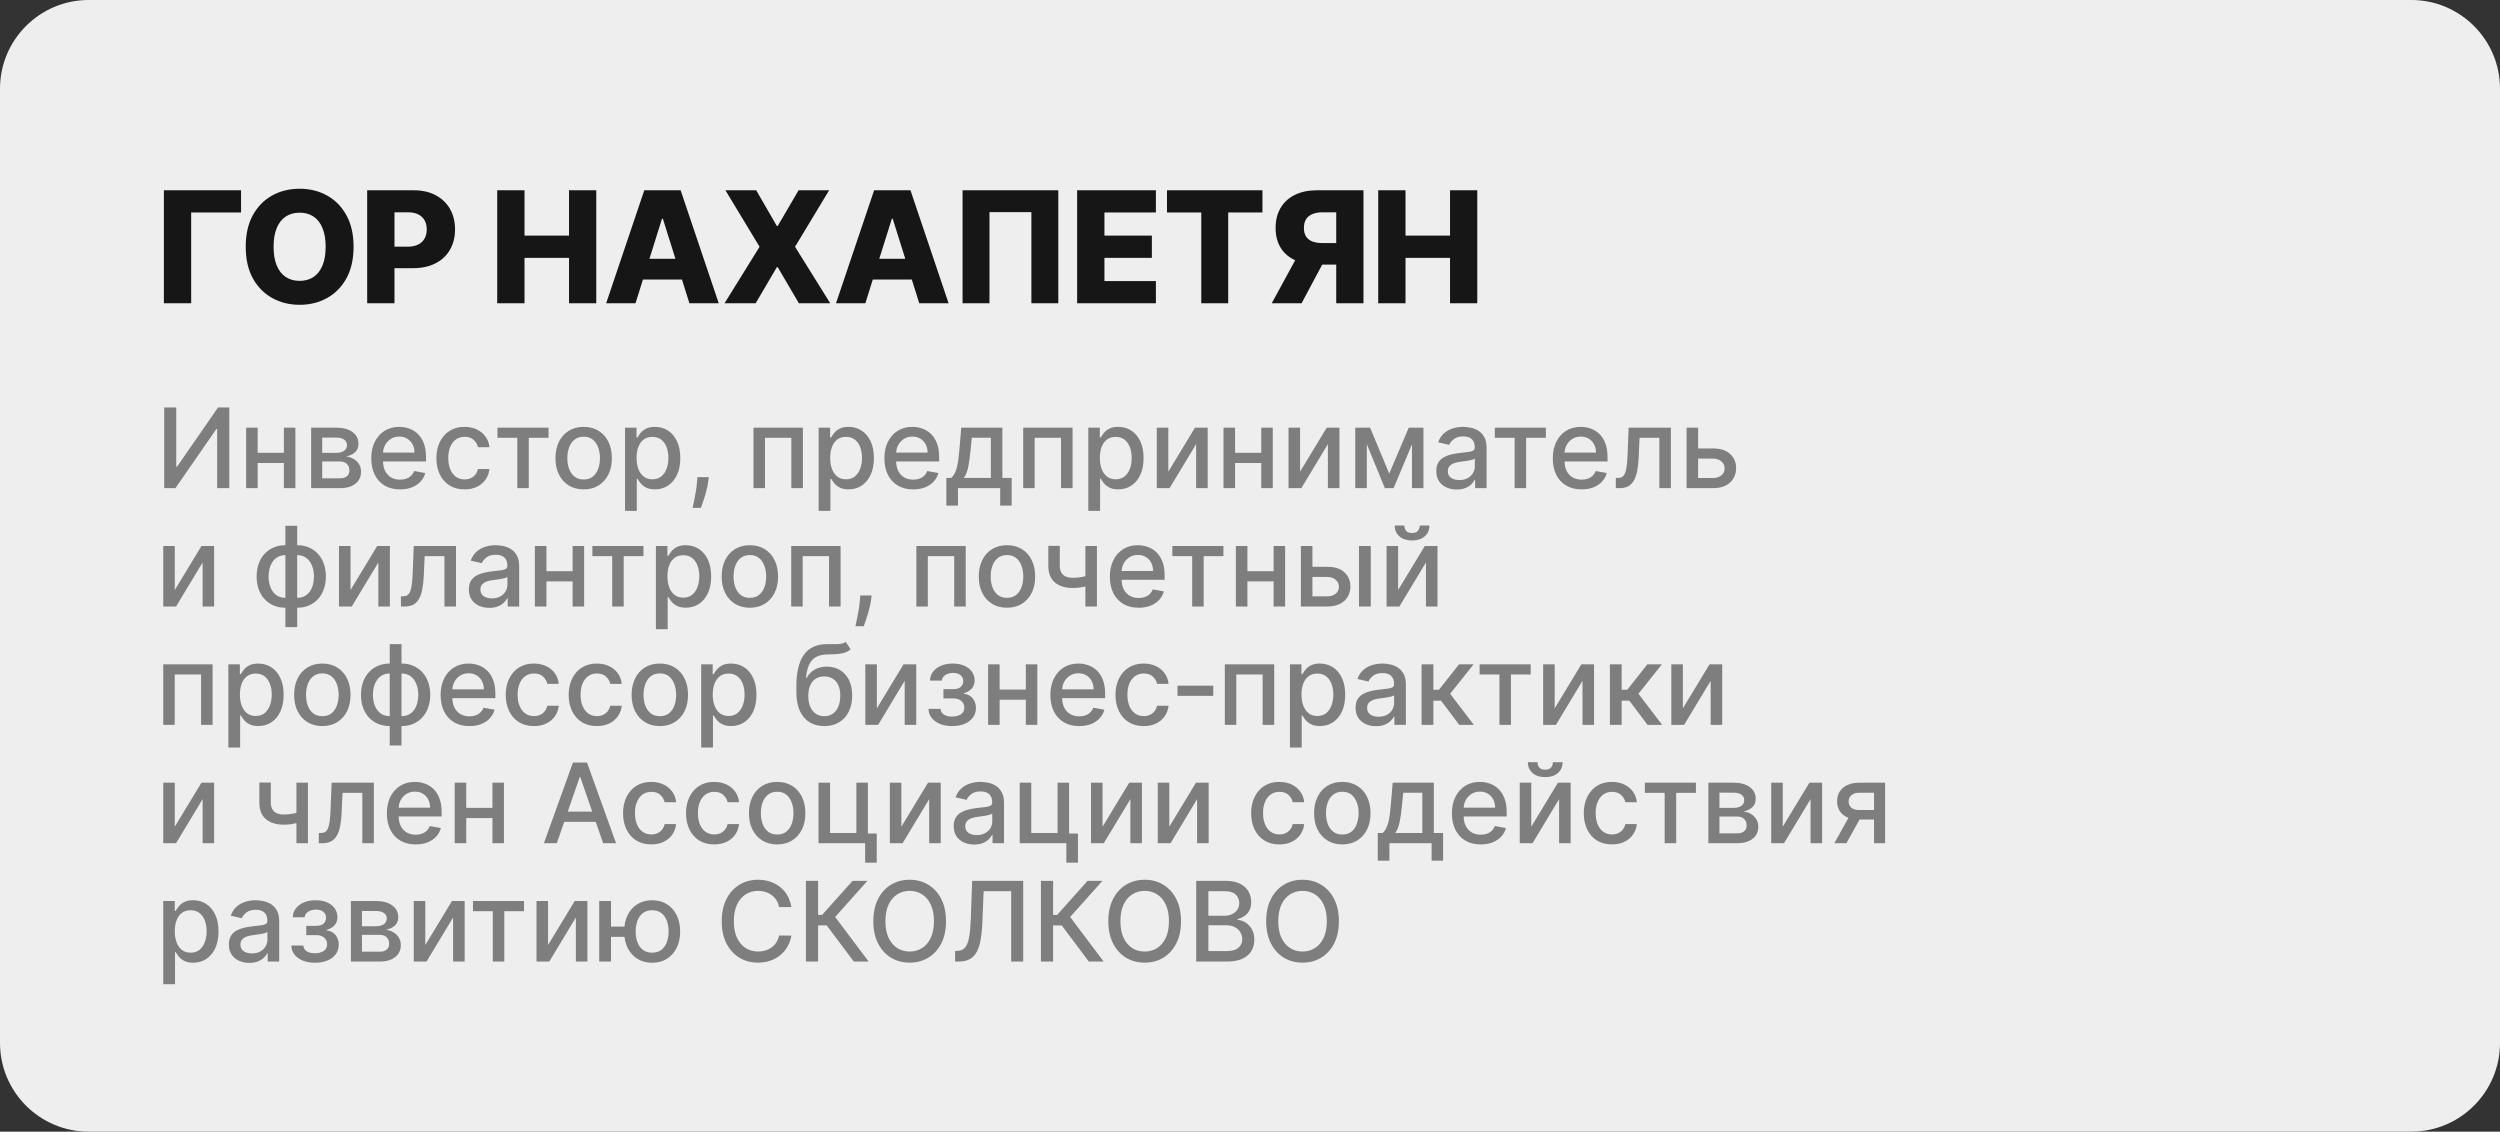
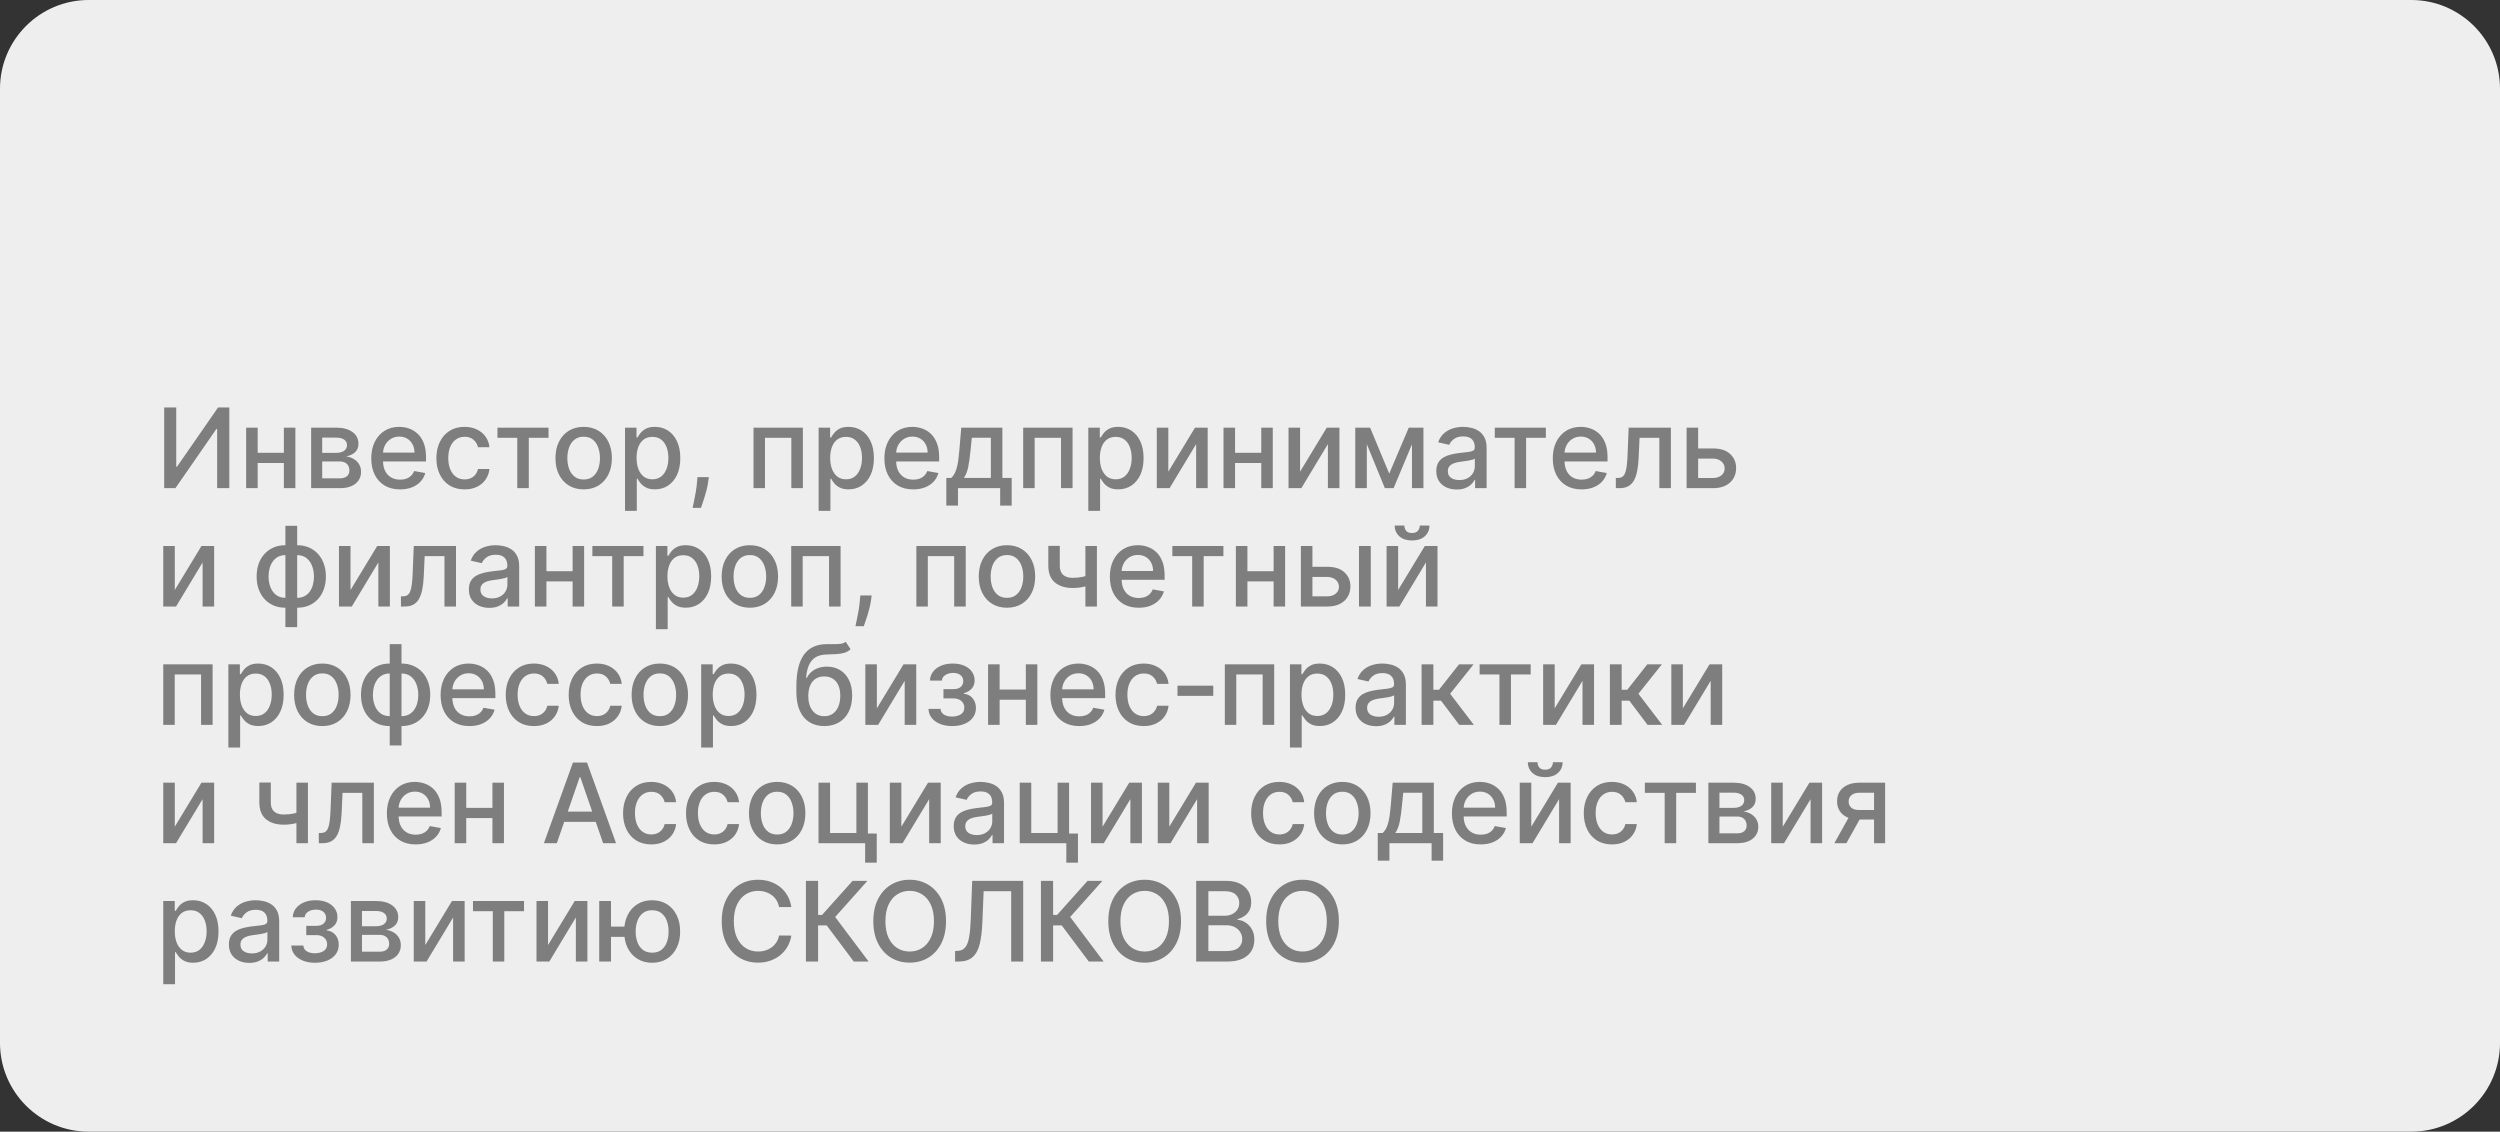
<svg xmlns="http://www.w3.org/2000/svg" width="338" height="153" viewBox="0 0 338 153" fill="none">
  <rect x="0" y="0" width="338" height="153" fill="#333333" stroke="none" />
  <path opacity="0.99" d="M0 12C0 5.373 5.373 0 12 0L326 0C332.627 0 338 5.373 338 12V141C338 147.627 332.627 153 326 153H12C5.373 153 0 147.627 0 141L0 12Z" fill="#F0F0F0" />
-   <path d="M32.589 25.727V28.725H25.847V41H22.156V25.727H32.589ZM47.802 33.364C47.802 35.044 47.479 36.468 46.833 37.637C46.186 38.805 45.311 39.693 44.208 40.299C43.109 40.906 41.876 41.209 40.509 41.209C39.136 41.209 37.901 40.903 36.802 40.291C35.704 39.68 34.831 38.793 34.185 37.629C33.543 36.461 33.223 35.039 33.223 33.364C33.223 31.683 33.543 30.259 34.185 29.091C34.831 27.922 35.704 27.035 36.802 26.428C37.901 25.822 39.136 25.518 40.509 25.518C41.876 25.518 43.109 25.822 44.208 26.428C45.311 27.035 46.186 27.922 46.833 29.091C47.479 30.259 47.802 31.683 47.802 33.364ZM44.029 33.364C44.029 32.369 43.887 31.529 43.603 30.843C43.325 30.157 42.922 29.637 42.395 29.284C41.873 28.931 41.244 28.755 40.509 28.755C39.778 28.755 39.149 28.931 38.622 29.284C38.095 29.637 37.69 30.157 37.406 30.843C37.128 31.529 36.989 32.369 36.989 33.364C36.989 34.358 37.128 35.198 37.406 35.884C37.69 36.57 38.095 37.09 38.622 37.443C39.149 37.796 39.778 37.972 40.509 37.972C41.244 37.972 41.873 37.796 42.395 37.443C42.922 37.09 43.325 36.57 43.603 35.884C43.887 35.198 44.029 34.358 44.029 33.364ZM49.642 41V25.727H55.951C57.094 25.727 58.081 25.951 58.912 26.398C59.747 26.841 60.391 27.46 60.843 28.255C61.295 29.046 61.522 29.966 61.522 31.015C61.522 32.069 61.291 32.991 60.828 33.781C60.371 34.567 59.717 35.176 58.867 35.608C58.017 36.041 57.008 36.257 55.839 36.257H51.946V33.349H55.153C55.71 33.349 56.175 33.252 56.548 33.058C56.925 32.864 57.211 32.593 57.405 32.245C57.599 31.892 57.696 31.482 57.696 31.015C57.696 30.542 57.599 30.135 57.405 29.791C57.211 29.444 56.925 29.175 56.548 28.986C56.17 28.797 55.705 28.703 55.153 28.703H53.334V41H49.642ZM67.223 41V25.727H70.915V31.857H76.933V25.727H80.617V41H76.933V34.863H70.915V41H67.223ZM85.921 41H81.953L87.106 25.727H92.021L97.174 41H93.207L89.62 29.575H89.5L85.921 41ZM85.391 34.989H93.684V37.793H85.391V34.989ZM102.239 25.727L105.028 30.552H105.148L107.967 25.727H112.098L107.489 33.364L112.247 41H108.011L105.148 36.123H105.028L102.165 41H97.959L102.694 33.364L98.078 25.727H102.239ZM116.996 41H113.028L118.181 25.727H123.096L128.249 41H124.282L120.695 29.575H120.575L116.996 41ZM116.466 34.989H124.759V37.793H116.466V34.989ZM143.084 25.727V41H139.444V28.68H133.777V41H130.138V25.727H143.084ZM145.629 41V25.727H156.278V28.725H149.32V31.857H155.733V34.863H149.32V38.002H156.278V41H145.629ZM157.775 28.725V25.727H170.684V28.725H166.053V41H162.413V28.725H157.775ZM184.342 41H180.658V28.703H178.838C178.286 28.703 177.822 28.782 177.444 28.941C177.066 29.096 176.778 29.329 176.579 29.642C176.385 29.951 176.288 30.341 176.288 30.813C176.288 31.285 176.385 31.673 176.579 31.977C176.773 32.275 177.058 32.499 177.436 32.648C177.819 32.792 178.284 32.864 178.831 32.864H182.134V35.772H178.152C176.989 35.772 175.98 35.581 175.124 35.198C174.274 34.81 173.618 34.249 173.156 33.513C172.693 32.772 172.462 31.872 172.462 30.813C172.462 29.769 172.688 28.867 173.141 28.106C173.593 27.341 174.237 26.754 175.072 26.346C175.908 25.934 176.897 25.727 178.04 25.727H184.342V41ZM175.743 34.02H179.696L175.975 41H171.94L175.743 34.02ZM186.335 41V25.727H190.026V31.857H196.044V25.727H199.728V41H196.044V34.863H190.026V41H186.335Z" fill="#161616" />
  <path d="M22.198 55.091H23.828V63.102H23.93L29.48 55.091H31.004V66H29.358V57.999H29.256L23.717 66H22.198V55.091ZM38.822 61.222V62.602H34.39V61.222H38.822ZM34.837 57.818V66H33.277V57.818H34.837ZM39.935 57.818V66H38.38V57.818H39.935ZM42.066 66V57.818H45.459C46.382 57.818 47.114 58.015 47.654 58.409C48.193 58.8 48.463 59.331 48.463 60.002C48.463 60.481 48.31 60.861 48.005 61.142C47.7 61.423 47.295 61.611 46.791 61.707C47.156 61.749 47.492 61.859 47.797 62.037C48.103 62.211 48.348 62.445 48.532 62.74C48.721 63.035 48.815 63.386 48.815 63.795C48.815 64.228 48.703 64.612 48.479 64.945C48.255 65.276 47.931 65.535 47.504 65.723C47.082 65.908 46.572 66 45.976 66H42.066ZM43.563 64.668H45.976C46.37 64.668 46.679 64.574 46.902 64.386C47.126 64.198 47.238 63.942 47.238 63.619C47.238 63.239 47.126 62.941 46.902 62.724C46.679 62.504 46.37 62.394 45.976 62.394H43.563V64.668ZM43.563 61.227H45.475C45.773 61.227 46.029 61.185 46.242 61.099C46.459 61.014 46.624 60.894 46.737 60.737C46.855 60.577 46.913 60.389 46.913 60.173C46.913 59.856 46.783 59.61 46.524 59.432C46.265 59.255 45.91 59.166 45.459 59.166H43.563V61.227ZM54.088 66.165C53.282 66.165 52.588 65.993 52.005 65.648C51.427 65.3 50.979 64.812 50.663 64.184C50.351 63.551 50.194 62.811 50.194 61.962C50.194 61.124 50.351 60.386 50.663 59.746C50.979 59.107 51.419 58.608 51.984 58.25C52.552 57.891 53.216 57.712 53.976 57.712C54.438 57.712 54.885 57.788 55.319 57.941C55.752 58.093 56.141 58.333 56.485 58.66C56.83 58.986 57.101 59.411 57.3 59.933C57.499 60.451 57.599 61.082 57.599 61.824V62.389H51.094V61.195H56.038C56.038 60.776 55.953 60.405 55.782 60.082C55.612 59.755 55.372 59.498 55.063 59.31C54.758 59.121 54.399 59.027 53.987 59.027C53.539 59.027 53.149 59.137 52.815 59.358C52.485 59.574 52.229 59.858 52.048 60.21C51.87 60.558 51.782 60.936 51.782 61.344V62.277C51.782 62.824 51.878 63.289 52.069 63.672C52.265 64.056 52.536 64.349 52.884 64.551C53.232 64.75 53.639 64.849 54.104 64.849C54.406 64.849 54.681 64.807 54.93 64.722C55.178 64.633 55.393 64.501 55.574 64.327C55.755 64.153 55.894 63.939 55.99 63.683L57.497 63.955C57.377 64.398 57.16 64.787 56.847 65.121C56.538 65.451 56.15 65.709 55.681 65.894C55.216 66.075 54.685 66.165 54.088 66.165ZM62.812 66.165C62.02 66.165 61.338 65.986 60.767 65.627C60.198 65.265 59.761 64.766 59.456 64.13C59.151 63.495 58.998 62.767 58.998 61.946C58.998 61.115 59.154 60.382 59.467 59.746C59.779 59.107 60.22 58.608 60.788 58.25C61.356 57.891 62.025 57.712 62.796 57.712C63.417 57.712 63.971 57.827 64.458 58.058C64.944 58.285 65.337 58.605 65.635 59.017C65.937 59.429 66.116 59.91 66.173 60.46H64.623C64.538 60.077 64.343 59.746 64.037 59.469C63.735 59.193 63.33 59.054 62.823 59.054C62.379 59.054 61.99 59.171 61.656 59.406C61.326 59.636 61.068 59.967 60.884 60.396C60.699 60.822 60.607 61.327 60.607 61.909C60.607 62.506 60.697 63.021 60.878 63.454C61.059 63.887 61.315 64.223 61.645 64.461C61.979 64.698 62.372 64.817 62.823 64.817C63.124 64.817 63.398 64.762 63.643 64.652C63.892 64.539 64.099 64.377 64.266 64.168C64.437 63.958 64.556 63.706 64.623 63.411H66.173C66.116 63.94 65.944 64.413 65.656 64.828C65.369 65.244 64.984 65.57 64.501 65.808C64.021 66.046 63.458 66.165 62.812 66.165ZM67.257 59.193V57.818H74.16V59.193H71.492V66H69.936V59.193H67.257ZM78.911 66.165C78.144 66.165 77.474 65.989 76.902 65.638C76.331 65.286 75.887 64.794 75.571 64.162C75.255 63.53 75.097 62.791 75.097 61.946C75.097 61.098 75.255 60.355 75.571 59.72C75.887 59.084 76.331 58.591 76.902 58.239C77.474 57.887 78.144 57.712 78.911 57.712C79.678 57.712 80.347 57.887 80.919 58.239C81.49 58.591 81.934 59.084 82.25 59.72C82.567 60.355 82.725 61.098 82.725 61.946C82.725 62.791 82.567 63.53 82.25 64.162C81.934 64.794 81.49 65.286 80.919 65.638C80.347 65.989 79.678 66.165 78.911 66.165ZM78.916 64.828C79.413 64.828 79.825 64.697 80.152 64.434C80.478 64.171 80.72 63.821 80.876 63.385C81.036 62.948 81.116 62.467 81.116 61.941C81.116 61.419 81.036 60.94 80.876 60.503C80.72 60.062 80.478 59.709 80.152 59.443C79.825 59.176 79.413 59.043 78.916 59.043C78.415 59.043 78 59.176 77.669 59.443C77.343 59.709 77.1 60.062 76.94 60.503C76.784 60.94 76.705 61.419 76.705 61.941C76.705 62.467 76.784 62.948 76.94 63.385C77.1 63.821 77.343 64.171 77.669 64.434C78 64.697 78.415 64.828 78.916 64.828ZM84.502 69.068V57.818H86.058V59.145H86.191C86.283 58.974 86.416 58.777 86.59 58.553C86.764 58.33 87.006 58.134 87.315 57.967C87.624 57.797 88.032 57.712 88.54 57.712C89.201 57.712 89.79 57.879 90.308 58.212C90.827 58.546 91.234 59.027 91.528 59.656C91.826 60.284 91.976 61.041 91.976 61.925C91.976 62.809 91.828 63.568 91.534 64.2C91.239 64.828 90.834 65.313 90.319 65.654C89.804 65.991 89.216 66.16 88.556 66.16C88.059 66.16 87.652 66.076 87.336 65.909C87.024 65.743 86.779 65.547 86.601 65.323C86.424 65.1 86.287 64.901 86.191 64.727H86.095V69.068H84.502ZM86.063 61.909C86.063 62.484 86.147 62.989 86.313 63.422C86.48 63.855 86.722 64.194 87.038 64.439C87.354 64.681 87.741 64.802 88.199 64.802C88.675 64.802 89.073 64.675 89.392 64.423C89.712 64.168 89.953 63.821 90.117 63.385C90.284 62.948 90.367 62.456 90.367 61.909C90.367 61.369 90.285 60.885 90.122 60.455C89.962 60.025 89.721 59.686 89.397 59.438C89.078 59.189 88.678 59.065 88.199 59.065C87.737 59.065 87.347 59.184 87.027 59.422C86.711 59.659 86.471 59.992 86.308 60.418C86.145 60.844 86.063 61.341 86.063 61.909ZM95.832 64.508L95.752 65.089C95.699 65.515 95.609 65.959 95.481 66.421C95.356 66.886 95.227 67.317 95.092 67.715C94.96 68.113 94.852 68.429 94.767 68.663H93.638C93.684 68.443 93.748 68.145 93.829 67.769C93.911 67.396 93.991 66.978 94.069 66.517C94.147 66.055 94.206 65.585 94.245 65.105L94.298 64.508H95.832ZM101.875 66V57.818H108.55V66H106.989V59.193H103.425V66H101.875ZM110.679 69.068V57.818H112.234V59.145H112.368C112.46 58.974 112.593 58.777 112.767 58.553C112.941 58.33 113.183 58.134 113.492 57.967C113.801 57.797 114.209 57.712 114.717 57.712C115.377 57.712 115.967 57.879 116.485 58.212C117.004 58.546 117.41 59.027 117.705 59.656C118.003 60.284 118.152 61.041 118.152 61.925C118.152 62.809 118.005 63.568 117.71 64.2C117.416 64.828 117.011 65.313 116.496 65.654C115.981 65.991 115.393 66.16 114.733 66.16C114.236 66.16 113.829 66.076 113.513 65.909C113.2 65.743 112.955 65.547 112.778 65.323C112.6 65.1 112.464 64.901 112.368 64.727H112.272V69.068H110.679ZM112.24 61.909C112.24 62.484 112.323 62.989 112.49 63.422C112.657 63.855 112.899 64.194 113.215 64.439C113.531 64.681 113.918 64.802 114.376 64.802C114.852 64.802 115.249 64.675 115.569 64.423C115.889 64.168 116.13 63.821 116.293 63.385C116.46 62.948 116.544 62.456 116.544 61.909C116.544 61.369 116.462 60.885 116.299 60.455C116.139 60.025 115.897 59.686 115.574 59.438C115.255 59.189 114.855 59.065 114.376 59.065C113.914 59.065 113.524 59.184 113.204 59.422C112.888 59.659 112.648 59.992 112.485 60.418C112.321 60.844 112.24 61.341 112.24 61.909ZM123.463 66.165C122.657 66.165 121.963 65.993 121.38 65.648C120.802 65.3 120.354 64.812 120.038 64.184C119.726 63.551 119.569 62.811 119.569 61.962C119.569 61.124 119.726 60.386 120.038 59.746C120.354 59.107 120.794 58.608 121.359 58.25C121.927 57.891 122.591 57.712 123.351 57.712C123.813 57.712 124.26 57.788 124.694 57.941C125.127 58.093 125.516 58.333 125.86 58.66C126.205 58.986 126.476 59.411 126.675 59.933C126.874 60.451 126.973 61.082 126.973 61.824V62.389H120.47V61.195H125.413C125.413 60.776 125.328 60.405 125.157 60.082C124.987 59.755 124.747 59.498 124.438 59.31C124.133 59.121 123.774 59.027 123.362 59.027C122.915 59.027 122.524 59.137 122.19 59.358C121.86 59.574 121.604 59.858 121.423 60.21C121.245 60.558 121.157 60.936 121.157 61.344V62.277C121.157 62.824 121.253 63.289 121.444 63.672C121.64 64.056 121.911 64.349 122.259 64.551C122.607 64.75 123.014 64.849 123.479 64.849C123.781 64.849 124.056 64.807 124.305 64.722C124.553 64.633 124.768 64.501 124.949 64.327C125.13 64.153 125.269 63.939 125.365 63.683L126.872 63.955C126.752 64.398 126.535 64.787 126.222 65.121C125.913 65.451 125.525 65.709 125.056 65.894C124.591 66.075 124.06 66.165 123.463 66.165ZM127.942 68.36V64.62H128.607C128.778 64.464 128.922 64.278 129.039 64.061C129.16 63.844 129.261 63.587 129.343 63.289C129.428 62.99 129.499 62.642 129.556 62.245C129.612 61.843 129.662 61.385 129.705 60.87L129.96 57.818H135.521V64.62H136.779V68.36H135.223V66H129.518V68.36H127.942ZM130.312 64.62H133.966V59.182H131.388L131.218 60.87C131.136 61.73 131.033 62.475 130.909 63.108C130.784 63.736 130.585 64.24 130.312 64.62ZM138.335 66V57.818H145.01V66H143.449V59.193H139.885V66H138.335ZM147.139 69.068V57.818H148.694V59.145H148.828C148.92 58.974 149.053 58.777 149.227 58.553C149.401 58.33 149.643 58.134 149.952 57.967C150.26 57.797 150.669 57.712 151.177 57.712C151.837 57.712 152.427 57.879 152.945 58.212C153.464 58.546 153.87 59.027 154.165 59.656C154.463 60.284 154.612 61.041 154.612 61.925C154.612 62.809 154.465 63.568 154.17 64.2C153.876 64.828 153.471 65.313 152.956 65.654C152.441 65.991 151.853 66.16 151.193 66.16C150.695 66.16 150.289 66.076 149.973 65.909C149.66 65.743 149.415 65.547 149.238 65.323C149.06 65.1 148.923 64.901 148.828 64.727H148.732V69.068H147.139ZM148.7 61.909C148.7 62.484 148.783 62.989 148.95 63.422C149.117 63.855 149.358 64.194 149.675 64.439C149.991 64.681 150.378 64.802 150.836 64.802C151.312 64.802 151.709 64.675 152.029 64.423C152.349 64.168 152.59 63.821 152.753 63.385C152.92 62.948 153.004 62.456 153.004 61.909C153.004 61.369 152.922 60.885 152.759 60.455C152.599 60.025 152.357 59.686 152.034 59.438C151.715 59.189 151.315 59.065 150.836 59.065C150.374 59.065 149.983 59.184 149.664 59.422C149.348 59.659 149.108 59.992 148.945 60.418C148.781 60.844 148.7 61.341 148.7 61.909ZM157.958 63.768L161.564 57.818H163.279V66H161.718V60.045L158.128 66H156.397V57.818H157.958V63.768ZM170.965 61.222V62.602H166.534V61.222H170.965ZM166.981 57.818V66H165.42V57.818H166.981ZM172.079 57.818V66H170.523V57.818H172.079ZM175.77 63.768L179.376 57.818H181.091V66H179.531V60.045L175.941 66H174.209V57.818H175.77V63.768ZM187.824 64.029L190.466 57.818H191.841L188.416 66H187.233L183.877 57.818H185.236L187.824 64.029ZM184.794 57.818V66H183.233V57.818H184.794ZM190.898 66V57.818H192.448V66H190.898ZM196.952 66.181C196.433 66.181 195.964 66.085 195.545 65.894C195.126 65.698 194.794 65.416 194.549 65.046C194.308 64.677 194.187 64.224 194.187 63.688C194.187 63.227 194.276 62.847 194.453 62.548C194.631 62.25 194.871 62.014 195.173 61.84C195.474 61.666 195.812 61.534 196.185 61.446C196.558 61.357 196.938 61.289 197.325 61.243C197.815 61.186 198.212 61.14 198.518 61.105C198.823 61.066 199.045 61.004 199.184 60.918C199.322 60.833 199.391 60.695 199.391 60.503V60.466C199.391 60 199.26 59.64 198.997 59.384C198.738 59.129 198.351 59.001 197.836 59.001C197.3 59.001 196.877 59.12 196.568 59.358C196.263 59.592 196.051 59.853 195.934 60.141L194.438 59.8C194.615 59.303 194.874 58.901 195.215 58.596C195.56 58.287 195.956 58.063 196.403 57.925C196.85 57.783 197.321 57.712 197.815 57.712C198.141 57.712 198.488 57.751 198.853 57.829C199.223 57.903 199.567 58.042 199.887 58.244C200.21 58.447 200.474 58.736 200.68 59.113C200.886 59.485 200.989 59.97 200.989 60.567V66H199.434V64.881H199.37C199.267 65.087 199.113 65.29 198.907 65.489C198.701 65.688 198.436 65.853 198.113 65.984C197.79 66.115 197.403 66.181 196.952 66.181ZM197.298 64.903C197.738 64.903 198.115 64.816 198.427 64.642C198.743 64.468 198.983 64.24 199.146 63.96C199.313 63.676 199.397 63.372 199.397 63.049V61.994C199.34 62.051 199.23 62.104 199.066 62.154C198.907 62.2 198.724 62.241 198.518 62.277C198.312 62.309 198.111 62.339 197.916 62.367C197.721 62.392 197.557 62.413 197.426 62.431C197.117 62.47 196.835 62.536 196.579 62.628C196.327 62.721 196.124 62.854 195.972 63.028C195.822 63.198 195.748 63.425 195.748 63.709C195.748 64.104 195.893 64.402 196.185 64.604C196.476 64.803 196.847 64.903 197.298 64.903ZM202.096 59.193V57.818H208.999V59.193H206.331V66H204.775V59.193H202.096ZM213.829 66.165C213.023 66.165 212.329 65.993 211.747 65.648C211.168 65.3 210.72 64.812 210.404 64.184C210.092 63.551 209.936 62.811 209.936 61.962C209.936 61.124 210.092 60.386 210.404 59.746C210.72 59.107 211.161 58.608 211.725 58.25C212.294 57.891 212.958 57.712 213.718 57.712C214.179 57.712 214.627 57.788 215.06 57.941C215.493 58.093 215.882 58.333 216.226 58.66C216.571 58.986 216.843 59.411 217.041 59.933C217.24 60.451 217.34 61.082 217.34 61.824V62.389H210.836V61.195H215.779C215.779 60.776 215.694 60.405 215.523 60.082C215.353 59.755 215.113 59.498 214.804 59.31C214.499 59.121 214.14 59.027 213.728 59.027C213.281 59.027 212.89 59.137 212.556 59.358C212.226 59.574 211.97 59.858 211.789 60.21C211.612 60.558 211.523 60.936 211.523 61.344V62.277C211.523 62.824 211.619 63.289 211.811 63.672C212.006 64.056 212.278 64.349 212.626 64.551C212.974 64.75 213.38 64.849 213.845 64.849C214.147 64.849 214.422 64.807 214.671 64.722C214.92 64.633 215.134 64.501 215.316 64.327C215.497 64.153 215.635 63.939 215.731 63.683L217.238 63.955C217.118 64.398 216.901 64.787 216.589 65.121C216.28 65.451 215.891 65.709 215.422 65.894C214.957 66.075 214.426 66.165 213.829 66.165ZM218.462 66L218.457 64.62H218.75C218.977 64.62 219.167 64.572 219.32 64.477C219.476 64.377 219.604 64.21 219.703 63.976C219.803 63.742 219.879 63.418 219.932 63.006C219.986 62.591 220.025 62.069 220.05 61.44L220.193 57.818H225.904V66H224.343V59.193H221.669L221.541 61.973C221.509 62.648 221.44 63.237 221.333 63.742C221.23 64.246 221.079 64.666 220.881 65.004C220.682 65.338 220.426 65.588 220.114 65.755C219.801 65.918 219.421 66 218.974 66H218.462ZM229.226 60.631H231.602C232.603 60.631 233.374 60.879 233.914 61.376C234.453 61.874 234.723 62.515 234.723 63.299C234.723 63.811 234.603 64.271 234.361 64.679C234.12 65.087 233.766 65.41 233.301 65.648C232.836 65.883 232.27 66 231.602 66H228.028V57.818H229.588V64.626H231.602C232.06 64.626 232.436 64.507 232.731 64.269C233.026 64.027 233.173 63.72 233.173 63.347C233.173 62.953 233.026 62.632 232.731 62.383C232.436 62.131 232.06 62.005 231.602 62.005H229.226V60.631ZM23.631 79.768L27.238 73.818H28.953V82H27.392V76.045L23.802 82H22.071V73.818H23.631V79.768ZM38.585 84.786V71.091H40.178V84.786H38.585ZM38.585 82.165C38.006 82.165 37.479 82.066 37.003 81.867C36.527 81.664 36.117 81.377 35.772 81.004C35.428 80.631 35.161 80.185 34.973 79.667C34.789 79.148 34.696 78.575 34.696 77.946C34.696 77.311 34.789 76.734 34.973 76.215C35.161 75.697 35.428 75.251 35.772 74.878C36.117 74.505 36.527 74.218 37.003 74.015C37.479 73.813 38.006 73.712 38.585 73.712H38.979V82.165H38.585ZM38.585 80.823H38.809V75.054H38.585C38.201 75.054 37.867 75.132 37.583 75.288C37.299 75.441 37.063 75.652 36.875 75.922C36.687 76.189 36.545 76.496 36.449 76.844C36.356 77.192 36.31 77.559 36.31 77.946C36.31 78.465 36.394 78.942 36.561 79.379C36.727 79.812 36.98 80.162 37.317 80.429C37.654 80.691 38.077 80.823 38.585 80.823ZM40.178 82.165H39.778V73.712H40.178C40.756 73.712 41.284 73.813 41.76 74.015C42.235 74.218 42.644 74.505 42.985 74.878C43.329 75.251 43.594 75.697 43.778 76.215C43.967 76.734 44.061 77.311 44.061 77.946C44.061 78.575 43.967 79.148 43.778 79.667C43.594 80.185 43.329 80.631 42.985 81.004C42.644 81.377 42.235 81.664 41.76 81.867C41.284 82.066 40.756 82.165 40.178 82.165ZM40.178 80.823C40.561 80.823 40.895 80.748 41.179 80.599C41.463 80.446 41.699 80.237 41.887 79.971C42.076 79.701 42.216 79.394 42.308 79.049C42.401 78.701 42.447 78.334 42.447 77.946C42.447 77.431 42.363 76.956 42.196 76.519C42.033 76.079 41.783 75.725 41.445 75.459C41.108 75.189 40.685 75.054 40.178 75.054H39.948V80.823H40.178ZM47.391 79.768L50.997 73.818H52.712V82H51.152V76.045L47.562 82H45.83V73.818H47.391V79.768ZM54.209 82L54.204 80.62H54.497C54.724 80.62 54.914 80.572 55.067 80.477C55.223 80.377 55.351 80.21 55.45 79.976C55.55 79.742 55.626 79.418 55.679 79.006C55.733 78.591 55.772 78.069 55.797 77.44L55.941 73.818H61.651V82H60.09V75.192H57.416L57.288 77.973C57.256 78.648 57.187 79.237 57.08 79.742C56.977 80.246 56.827 80.666 56.628 81.004C56.429 81.338 56.173 81.588 55.861 81.755C55.548 81.918 55.168 82 54.721 82H54.209ZM66.156 82.181C65.637 82.181 65.169 82.085 64.75 81.894C64.331 81.698 63.998 81.416 63.754 81.046C63.512 80.677 63.391 80.224 63.391 79.688C63.391 79.227 63.48 78.847 63.658 78.548C63.835 78.25 64.075 78.014 64.377 77.84C64.678 77.666 65.016 77.534 65.389 77.446C65.762 77.357 66.142 77.289 66.529 77.243C67.019 77.186 67.416 77.14 67.722 77.105C68.027 77.066 68.249 77.004 68.388 76.918C68.526 76.833 68.595 76.695 68.595 76.503V76.466C68.595 76 68.464 75.64 68.201 75.384C67.942 75.129 67.555 75.001 67.04 75.001C66.504 75.001 66.081 75.12 65.772 75.358C65.467 75.592 65.256 75.853 65.138 76.141L63.642 75.8C63.819 75.303 64.078 74.901 64.419 74.596C64.764 74.287 65.16 74.063 65.607 73.925C66.055 73.783 66.525 73.712 67.019 73.712C67.345 73.712 67.692 73.751 68.057 73.829C68.427 73.903 68.771 74.042 69.091 74.244C69.414 74.447 69.678 74.736 69.885 75.113C70.091 75.485 70.193 75.97 70.193 76.567V82H68.638V80.881H68.574C68.471 81.087 68.317 81.29 68.111 81.489C67.905 81.688 67.64 81.853 67.317 81.984C66.994 82.115 66.607 82.181 66.156 82.181ZM66.502 80.903C66.942 80.903 67.319 80.816 67.631 80.642C67.947 80.468 68.187 80.24 68.35 79.96C68.517 79.676 68.601 79.372 68.601 79.049V77.994C68.544 78.051 68.434 78.104 68.27 78.154C68.111 78.2 67.928 78.241 67.722 78.277C67.516 78.309 67.315 78.339 67.12 78.367C66.925 78.392 66.761 78.413 66.63 78.431C66.321 78.47 66.039 78.536 65.783 78.628C65.531 78.721 65.328 78.854 65.176 79.028C65.026 79.198 64.952 79.425 64.952 79.71C64.952 80.104 65.098 80.402 65.389 80.604C65.68 80.803 66.051 80.903 66.502 80.903ZM77.86 77.222V78.602H73.428V77.222H77.86ZM73.876 73.818V82H72.315V73.818H73.876ZM78.973 73.818V82H77.418V73.818H78.973ZM80.089 75.192V73.818H86.993V75.192H84.324V82H82.769V75.192H80.089ZM88.677 85.068V73.818H90.233V75.144H90.366C90.458 74.974 90.591 74.777 90.765 74.553C90.939 74.329 91.181 74.134 91.49 73.967C91.799 73.797 92.207 73.712 92.715 73.712C93.375 73.712 93.965 73.879 94.483 74.212C95.002 74.546 95.408 75.027 95.703 75.656C96.001 76.284 96.15 77.041 96.15 77.925C96.15 78.809 96.003 79.567 95.708 80.2C95.414 80.828 95.009 81.313 94.494 81.654C93.979 81.991 93.391 82.16 92.731 82.16C92.234 82.16 91.827 82.076 91.511 81.909C91.198 81.743 90.953 81.547 90.776 81.323C90.598 81.1 90.462 80.901 90.366 80.727H90.27V85.068H88.677ZM90.238 77.909C90.238 78.484 90.321 78.989 90.488 79.422C90.655 79.855 90.897 80.194 91.213 80.439C91.529 80.681 91.916 80.802 92.374 80.802C92.85 80.802 93.247 80.675 93.567 80.423C93.887 80.168 94.128 79.821 94.291 79.385C94.458 78.948 94.542 78.456 94.542 77.909C94.542 77.369 94.46 76.885 94.297 76.455C94.137 76.025 93.895 75.686 93.572 75.438C93.253 75.189 92.853 75.065 92.374 75.065C91.912 75.065 91.522 75.184 91.202 75.421C90.886 75.659 90.646 75.992 90.483 76.418C90.32 76.844 90.238 77.341 90.238 77.909ZM101.381 82.165C100.614 82.165 99.945 81.989 99.373 81.638C98.801 81.286 98.358 80.794 98.041 80.162C97.725 79.53 97.567 78.791 97.567 77.946C97.567 77.098 97.725 76.356 98.041 75.72C98.358 75.084 98.801 74.591 99.373 74.239C99.945 73.887 100.614 73.712 101.381 73.712C102.148 73.712 102.818 73.887 103.389 74.239C103.961 74.591 104.405 75.084 104.721 75.72C105.037 76.356 105.195 77.098 105.195 77.946C105.195 78.791 105.037 79.53 104.721 80.162C104.405 80.794 103.961 81.286 103.389 81.638C102.818 81.989 102.148 82.165 101.381 82.165ZM101.387 80.828C101.884 80.828 102.296 80.697 102.622 80.434C102.949 80.171 103.191 79.821 103.347 79.385C103.507 78.948 103.587 78.467 103.587 77.941C103.587 77.419 103.507 76.94 103.347 76.503C103.191 76.062 102.949 75.709 102.622 75.443C102.296 75.177 101.884 75.043 101.387 75.043C100.886 75.043 100.47 75.177 100.14 75.443C99.814 75.709 99.57 76.062 99.41 76.503C99.254 76.94 99.176 77.419 99.176 77.941C99.176 78.467 99.254 78.948 99.41 79.385C99.57 79.821 99.814 80.171 100.14 80.434C100.47 80.697 100.886 80.828 101.387 80.828ZM106.973 82V73.818H113.647V82H112.087V75.192H108.523V82H106.973ZM117.849 80.508L117.769 81.089C117.716 81.515 117.625 81.959 117.497 82.421C117.373 82.886 117.243 83.317 117.108 83.715C116.977 84.113 116.869 84.429 116.783 84.663H115.654C115.7 84.443 115.764 84.145 115.846 83.769C115.928 83.396 116.008 82.978 116.086 82.517C116.164 82.055 116.222 81.585 116.261 81.105L116.315 80.508H117.849ZM123.892 82V73.818H130.566V82H129.006V75.192H125.442V82H123.892ZM136.142 82.165C135.375 82.165 134.706 81.989 134.134 81.638C133.562 81.286 133.118 80.794 132.802 80.162C132.486 79.53 132.328 78.791 132.328 77.946C132.328 77.098 132.486 76.356 132.802 75.72C133.118 75.084 133.562 74.591 134.134 74.239C134.706 73.887 135.375 73.712 136.142 73.712C136.909 73.712 137.578 73.887 138.15 74.239C138.722 74.591 139.166 75.084 139.482 75.72C139.798 76.356 139.956 77.098 139.956 77.946C139.956 78.791 139.798 79.53 139.482 80.162C139.166 80.794 138.722 81.286 138.15 81.638C137.578 81.989 136.909 82.165 136.142 82.165ZM136.147 80.828C136.645 80.828 137.056 80.697 137.383 80.434C137.71 80.171 137.951 79.821 138.108 79.385C138.267 78.948 138.347 78.467 138.347 77.941C138.347 77.419 138.267 76.94 138.108 76.503C137.951 76.062 137.71 75.709 137.383 75.443C137.056 75.177 136.645 75.043 136.147 75.043C135.647 75.043 135.231 75.177 134.901 75.443C134.574 75.709 134.331 76.062 134.171 76.503C134.015 76.94 133.937 77.419 133.937 77.941C133.937 78.467 134.015 78.948 134.171 79.385C134.331 79.821 134.574 80.171 134.901 80.434C135.231 80.697 135.647 80.828 136.147 80.828ZM148.302 73.818V82H146.746V73.818H148.302ZM147.625 77.616V78.99C147.38 79.09 147.121 79.179 146.847 79.257C146.574 79.331 146.286 79.39 145.984 79.433C145.683 79.475 145.368 79.496 145.042 79.496C144.03 79.496 143.225 79.25 142.629 78.756C142.032 78.259 141.734 77.499 141.734 76.476V73.802H143.284V76.476C143.284 76.863 143.355 77.178 143.497 77.419C143.639 77.66 143.841 77.838 144.104 77.952C144.367 78.065 144.679 78.122 145.042 78.122C145.521 78.122 145.963 78.078 146.368 77.989C146.776 77.897 147.195 77.772 147.625 77.616ZM153.947 82.165C153.14 82.165 152.446 81.993 151.864 81.648C151.285 81.3 150.838 80.812 150.521 80.184C150.209 79.552 150.053 78.811 150.053 77.962C150.053 77.124 150.209 76.386 150.521 75.746C150.838 75.107 151.278 74.608 151.843 74.25C152.411 73.891 153.075 73.712 153.835 73.712C154.296 73.712 154.744 73.788 155.177 73.941C155.61 74.093 155.999 74.333 156.344 74.66C156.688 74.987 156.96 75.411 157.159 75.933C157.357 76.451 157.457 77.082 157.457 77.824V78.388H150.953V77.195H155.896C155.896 76.776 155.811 76.405 155.64 76.082C155.47 75.755 155.23 75.498 154.921 75.31C154.616 75.121 154.257 75.027 153.845 75.027C153.398 75.027 153.007 75.137 152.673 75.358C152.343 75.574 152.088 75.858 151.906 76.21C151.729 76.558 151.64 76.936 151.64 77.344V78.277C151.64 78.823 151.736 79.289 151.928 79.672C152.123 80.056 152.395 80.349 152.743 80.551C153.091 80.75 153.497 80.849 153.963 80.849C154.264 80.849 154.54 80.807 154.788 80.722C155.037 80.633 155.252 80.501 155.433 80.327C155.614 80.153 155.752 79.939 155.848 79.683L157.356 79.954C157.235 80.398 157.018 80.787 156.706 81.121C156.397 81.451 156.008 81.709 155.539 81.894C155.074 82.075 154.543 82.165 153.947 82.165ZM158.502 75.192V73.818H165.406V75.192H162.737V82H161.182V75.192H158.502ZM172.635 77.222V78.602H168.203V77.222H172.635ZM168.651 73.818V82H167.09V73.818H168.651ZM173.749 73.818V82H172.193V73.818H173.749ZM177.078 76.631H179.453C180.455 76.631 181.225 76.879 181.765 77.376C182.305 77.874 182.575 78.515 182.575 79.299C182.575 79.811 182.454 80.271 182.213 80.679C181.971 81.087 181.618 81.41 181.153 81.648C180.688 81.883 180.121 82 179.453 82H175.879V73.818H177.44V80.626H179.453C179.912 80.626 180.288 80.507 180.583 80.269C180.877 80.027 181.025 79.72 181.025 79.347C181.025 78.953 180.877 78.632 180.583 78.383C180.288 78.131 179.912 78.005 179.453 78.005H177.078V76.631ZM183.736 82V73.818H185.329V82H183.736ZM189.027 79.768L192.633 73.818H194.348V82H192.788V76.045L189.197 82H187.466V73.818H189.027V79.768ZM191.951 71.048H193.262C193.262 71.648 193.049 72.137 192.622 72.513C192.2 72.886 191.628 73.072 190.907 73.072C190.19 73.072 189.62 72.886 189.197 72.513C188.775 72.137 188.563 71.648 188.563 71.048H189.869C189.869 71.315 189.947 71.551 190.103 71.757C190.259 71.959 190.527 72.06 190.907 72.06C191.28 72.06 191.546 71.959 191.706 71.757C191.87 71.554 191.951 71.318 191.951 71.048ZM22.071 98V89.818H28.745V98H27.184V91.192H23.621V98H22.071ZM30.874 101.068V89.818H32.43V91.144H32.563C32.655 90.974 32.788 90.777 32.962 90.553C33.136 90.329 33.378 90.134 33.687 89.967C33.996 89.797 34.404 89.712 34.912 89.712C35.572 89.712 36.162 89.879 36.681 90.212C37.199 90.546 37.606 91.027 37.9 91.656C38.199 92.284 38.348 93.041 38.348 93.925C38.348 94.809 38.2 95.567 37.906 96.2C37.611 96.828 37.206 97.313 36.691 97.654C36.176 97.991 35.589 98.16 34.928 98.16C34.431 98.16 34.024 98.076 33.708 97.909C33.396 97.743 33.151 97.547 32.973 97.323C32.795 97.1 32.659 96.901 32.563 96.727H32.467V101.068H30.874ZM32.435 93.909C32.435 94.484 32.519 94.989 32.685 95.422C32.852 95.855 33.094 96.194 33.41 96.439C33.726 96.681 34.113 96.802 34.571 96.802C35.047 96.802 35.445 96.675 35.764 96.423C36.084 96.168 36.325 95.821 36.489 95.385C36.656 94.948 36.739 94.456 36.739 93.909C36.739 93.369 36.657 92.885 36.494 92.455C36.334 92.025 36.093 91.686 35.77 91.438C35.45 91.189 35.05 91.065 34.571 91.065C34.109 91.065 33.719 91.184 33.399 91.421C33.083 91.659 32.843 91.992 32.68 92.418C32.517 92.844 32.435 93.341 32.435 93.909ZM43.579 98.165C42.812 98.165 42.142 97.989 41.57 97.638C40.999 97.286 40.555 96.794 40.239 96.162C39.923 95.53 39.765 94.791 39.765 93.946C39.765 93.098 39.923 92.356 40.239 91.72C40.555 91.084 40.999 90.591 41.57 90.239C42.142 89.887 42.812 89.712 43.579 89.712C44.346 89.712 45.015 89.887 45.587 90.239C46.158 90.591 46.602 91.084 46.918 91.72C47.234 92.356 47.392 93.098 47.392 93.946C47.392 94.791 47.234 95.53 46.918 96.162C46.602 96.794 46.158 97.286 45.587 97.638C45.015 97.989 44.346 98.165 43.579 98.165ZM43.584 96.828C44.081 96.828 44.493 96.697 44.82 96.434C45.146 96.171 45.388 95.821 45.544 95.385C45.704 94.948 45.784 94.467 45.784 93.941C45.784 93.419 45.704 92.94 45.544 92.503C45.388 92.062 45.146 91.709 44.82 91.443C44.493 91.177 44.081 91.043 43.584 91.043C43.083 91.043 42.668 91.177 42.337 91.443C42.011 91.709 41.767 92.062 41.608 92.503C41.451 92.94 41.373 93.419 41.373 93.941C41.373 94.467 41.451 94.948 41.608 95.385C41.767 95.821 42.011 96.171 42.337 96.434C42.668 96.697 43.083 96.828 43.584 96.828ZM52.691 100.786V87.091H54.284V100.786H52.691ZM52.691 98.165C52.112 98.165 51.585 98.066 51.109 97.867C50.633 97.664 50.223 97.377 49.879 97.004C49.534 96.631 49.268 96.185 49.08 95.667C48.895 95.148 48.803 94.575 48.803 93.946C48.803 93.311 48.895 92.734 49.08 92.215C49.268 91.697 49.534 91.251 49.879 90.878C50.223 90.505 50.633 90.218 51.109 90.015C51.585 89.813 52.112 89.712 52.691 89.712H53.085V98.165H52.691ZM52.691 96.823H52.915V91.054H52.691C52.308 91.054 51.974 91.132 51.69 91.288C51.406 91.441 51.17 91.652 50.981 91.922C50.793 92.189 50.651 92.496 50.555 92.844C50.463 93.192 50.417 93.559 50.417 93.946C50.417 94.465 50.5 94.942 50.667 95.379C50.834 95.812 51.086 96.162 51.423 96.429C51.761 96.691 52.183 96.823 52.691 96.823ZM54.284 98.165H53.884V89.712H54.284C54.863 89.712 55.39 89.813 55.866 90.015C56.342 90.218 56.75 90.505 57.091 90.878C57.435 91.251 57.7 91.697 57.885 92.215C58.073 92.734 58.167 93.311 58.167 93.946C58.167 94.575 58.073 95.148 57.885 95.667C57.7 96.185 57.435 96.631 57.091 97.004C56.75 97.377 56.342 97.664 55.866 97.867C55.39 98.066 54.863 98.165 54.284 98.165ZM54.284 96.823C54.667 96.823 55.001 96.748 55.285 96.599C55.569 96.446 55.806 96.237 55.994 95.971C56.182 95.701 56.322 95.394 56.415 95.049C56.507 94.701 56.553 94.334 56.553 93.946C56.553 93.431 56.47 92.956 56.303 92.519C56.139 92.079 55.889 91.725 55.552 91.459C55.214 91.189 54.792 91.054 54.284 91.054H54.055V96.823H54.284ZM63.463 98.165C62.657 98.165 61.963 97.993 61.38 97.648C60.802 97.3 60.354 96.812 60.038 96.184C59.726 95.552 59.569 94.811 59.569 93.962C59.569 93.124 59.726 92.386 60.038 91.746C60.354 91.107 60.794 90.608 61.359 90.25C61.927 89.891 62.591 89.712 63.351 89.712C63.813 89.712 64.26 89.788 64.694 89.941C65.127 90.093 65.516 90.333 65.86 90.66C66.205 90.987 66.476 91.411 66.675 91.933C66.874 92.451 66.974 93.082 66.974 93.824V94.388H60.469V93.195H65.413C65.413 92.776 65.328 92.405 65.157 92.082C64.987 91.755 64.747 91.498 64.438 91.31C64.132 91.121 63.774 91.027 63.362 91.027C62.914 91.027 62.524 91.137 62.19 91.358C61.86 91.574 61.604 91.858 61.423 92.21C61.245 92.558 61.157 92.936 61.157 93.344V94.277C61.157 94.823 61.253 95.289 61.444 95.672C61.64 96.056 61.911 96.349 62.259 96.551C62.607 96.75 63.014 96.849 63.479 96.849C63.781 96.849 64.056 96.807 64.305 96.722C64.553 96.633 64.768 96.501 64.949 96.327C65.13 96.153 65.269 95.939 65.365 95.683L66.872 95.954C66.751 96.398 66.535 96.787 66.222 97.121C65.913 97.451 65.525 97.709 65.056 97.894C64.591 98.075 64.06 98.165 63.463 98.165ZM72.187 98.165C71.395 98.165 70.713 97.986 70.141 97.627C69.573 97.265 69.136 96.766 68.831 96.13C68.526 95.495 68.373 94.767 68.373 93.946C68.373 93.115 68.529 92.382 68.842 91.746C69.154 91.107 69.595 90.608 70.163 90.25C70.731 89.891 71.4 89.712 72.171 89.712C72.792 89.712 73.346 89.827 73.833 90.058C74.319 90.285 74.712 90.605 75.01 91.017C75.312 91.429 75.491 91.91 75.548 92.46H73.998C73.913 92.077 73.718 91.746 73.412 91.469C73.11 91.192 72.705 91.054 72.198 91.054C71.754 91.054 71.365 91.171 71.031 91.406C70.701 91.636 70.443 91.967 70.259 92.396C70.074 92.822 69.982 93.327 69.982 93.909C69.982 94.506 70.072 95.021 70.253 95.454C70.434 95.887 70.69 96.223 71.02 96.461C71.354 96.698 71.747 96.817 72.198 96.817C72.499 96.817 72.773 96.762 73.018 96.652C73.266 96.539 73.474 96.377 73.641 96.168C73.812 95.958 73.931 95.706 73.998 95.411H75.548C75.491 95.94 75.319 96.413 75.031 96.828C74.744 97.244 74.359 97.57 73.876 97.808C73.396 98.046 72.833 98.165 72.187 98.165ZM80.698 98.165C79.906 98.165 79.224 97.986 78.652 97.627C78.084 97.265 77.647 96.766 77.342 96.13C77.037 95.495 76.884 94.767 76.884 93.946C76.884 93.115 77.04 92.382 77.353 91.746C77.665 91.107 78.105 90.608 78.674 90.25C79.242 89.891 79.911 89.712 80.682 89.712C81.303 89.712 81.857 89.827 82.344 90.058C82.83 90.285 83.223 90.605 83.521 91.017C83.823 91.429 84.002 91.91 84.059 92.46H82.509C82.424 92.077 82.228 91.746 81.923 91.469C81.621 91.192 81.216 91.054 80.708 91.054C80.264 91.054 79.876 91.171 79.542 91.406C79.212 91.636 78.954 91.967 78.769 92.396C78.585 92.822 78.493 93.327 78.493 93.909C78.493 94.506 78.583 95.021 78.764 95.454C78.945 95.887 79.201 96.223 79.531 96.461C79.865 96.698 80.257 96.817 80.708 96.817C81.01 96.817 81.284 96.762 81.529 96.652C81.777 96.539 81.985 96.377 82.152 96.168C82.322 95.958 82.441 95.706 82.509 95.411H84.059C84.002 95.94 83.83 96.413 83.542 96.828C83.254 97.244 82.869 97.57 82.386 97.808C81.907 98.046 81.344 98.165 80.698 98.165ZM89.209 98.165C88.441 98.165 87.772 97.989 87.2 97.638C86.629 97.286 86.185 96.794 85.869 96.162C85.553 95.53 85.394 94.791 85.394 93.946C85.394 93.098 85.553 92.356 85.869 91.72C86.185 91.084 86.629 90.591 87.2 90.239C87.772 89.887 88.441 89.712 89.209 89.712C89.975 89.712 90.645 89.887 91.217 90.239C91.788 90.591 92.232 91.084 92.548 91.72C92.864 92.356 93.022 93.098 93.022 93.946C93.022 94.791 92.864 95.53 92.548 96.162C92.232 96.794 91.788 97.286 91.217 97.638C90.645 97.989 89.975 98.165 89.209 98.165ZM89.214 96.828C89.711 96.828 90.123 96.697 90.45 96.434C90.776 96.171 91.018 95.821 91.174 95.385C91.334 94.948 91.414 94.467 91.414 93.941C91.414 93.419 91.334 92.94 91.174 92.503C91.018 92.062 90.776 91.709 90.45 91.443C90.123 91.177 89.711 91.043 89.214 91.043C88.713 91.043 88.298 91.177 87.967 91.443C87.641 91.709 87.397 92.062 87.238 92.503C87.081 92.94 87.003 93.419 87.003 93.941C87.003 94.467 87.081 94.948 87.238 95.385C87.397 95.821 87.641 96.171 87.967 96.434C88.298 96.697 88.713 96.828 89.214 96.828ZM94.8 101.068V89.818H96.356V91.144H96.489C96.581 90.974 96.714 90.777 96.888 90.553C97.062 90.329 97.304 90.134 97.613 89.967C97.922 89.797 98.33 89.712 98.838 89.712C99.498 89.712 100.088 89.879 100.606 90.212C101.125 90.546 101.531 91.027 101.826 91.656C102.124 92.284 102.274 93.041 102.274 93.925C102.274 94.809 102.126 95.567 101.831 96.2C101.537 96.828 101.132 97.313 100.617 97.654C100.102 97.991 99.514 98.16 98.854 98.16C98.357 98.16 97.95 98.076 97.634 97.909C97.322 97.743 97.076 97.547 96.899 97.323C96.721 97.1 96.585 96.901 96.489 96.727H96.393V101.068H94.8ZM96.361 93.909C96.361 94.484 96.444 94.989 96.611 95.422C96.778 95.855 97.02 96.194 97.336 96.439C97.652 96.681 98.039 96.802 98.497 96.802C98.973 96.802 99.371 96.675 99.69 96.423C100.01 96.168 100.251 95.821 100.415 95.385C100.581 94.948 100.665 94.456 100.665 93.909C100.665 93.369 100.583 92.885 100.42 92.455C100.26 92.025 100.019 91.686 99.695 91.438C99.376 91.189 98.976 91.065 98.497 91.065C98.035 91.065 97.645 91.184 97.325 91.421C97.009 91.659 96.769 91.992 96.606 92.418C96.443 92.844 96.361 93.341 96.361 93.909ZM114.34 86.771L115 87.778C114.755 88.002 114.477 88.162 114.164 88.257C113.855 88.35 113.498 88.408 113.093 88.433C112.689 88.454 112.225 88.474 111.703 88.492C111.114 88.51 110.629 88.637 110.249 88.875C109.869 89.11 109.576 89.458 109.37 89.919C109.168 90.377 109.036 90.953 108.976 91.645H109.077C109.343 91.137 109.713 90.757 110.185 90.505C110.661 90.253 111.195 90.127 111.788 90.127C112.449 90.127 113.037 90.278 113.551 90.58C114.066 90.882 114.471 91.324 114.766 91.906C115.064 92.485 115.213 93.194 115.213 94.032C115.213 94.88 115.057 95.614 114.745 96.231C114.436 96.849 113.999 97.327 113.434 97.664C112.873 97.998 112.211 98.165 111.447 98.165C110.684 98.165 110.018 97.993 109.45 97.648C108.885 97.3 108.447 96.785 108.134 96.104C107.825 95.422 107.671 94.58 107.671 93.579V92.769C107.671 90.898 108.005 89.49 108.672 88.545C109.34 87.6 110.338 87.116 111.666 87.091C112.096 87.08 112.479 87.079 112.816 87.086C113.154 87.089 113.449 87.073 113.701 87.038C113.956 86.999 114.169 86.91 114.34 86.771ZM111.453 96.828C111.897 96.828 112.278 96.716 112.598 96.493C112.921 96.265 113.17 95.944 113.344 95.528C113.518 95.113 113.605 94.623 113.605 94.058C113.605 93.504 113.518 93.034 113.344 92.647C113.17 92.26 112.921 91.965 112.598 91.762C112.275 91.556 111.888 91.454 111.437 91.454C111.103 91.454 110.805 91.512 110.542 91.629C110.279 91.743 110.054 91.912 109.865 92.135C109.681 92.359 109.537 92.632 109.434 92.956C109.335 93.275 109.281 93.643 109.274 94.058C109.274 94.903 109.468 95.576 109.855 96.077C110.245 96.578 110.778 96.828 111.453 96.828ZM118.553 95.768L122.159 89.818H123.875V98H122.314V92.045L118.724 98H116.993V89.818H118.553V95.768ZM125.531 95.837H127.161C127.183 96.171 127.333 96.429 127.614 96.61C127.898 96.791 128.266 96.881 128.717 96.881C129.175 96.881 129.565 96.784 129.888 96.588C130.212 96.39 130.373 96.082 130.373 95.667C130.373 95.418 130.311 95.202 130.187 95.017C130.066 94.829 129.894 94.683 129.67 94.58C129.45 94.477 129.189 94.426 128.887 94.426H127.555V93.174H128.887C129.338 93.174 129.675 93.071 129.899 92.865C130.123 92.659 130.235 92.402 130.235 92.093C130.235 91.759 130.114 91.491 129.873 91.288C129.635 91.082 129.303 90.979 128.876 90.979C128.443 90.979 128.083 91.077 127.795 91.272C127.507 91.464 127.357 91.713 127.342 92.018H125.734C125.744 91.56 125.883 91.159 126.149 90.814C126.419 90.466 126.781 90.196 127.236 90.005C127.694 89.809 128.214 89.712 128.797 89.712C129.404 89.712 129.929 89.809 130.373 90.005C130.817 90.2 131.16 90.47 131.401 90.814C131.646 91.159 131.769 91.555 131.769 92.002C131.769 92.453 131.634 92.822 131.364 93.11C131.098 93.394 130.75 93.598 130.32 93.723V93.808C130.636 93.829 130.917 93.925 131.162 94.096C131.407 94.266 131.598 94.492 131.737 94.772C131.875 95.053 131.945 95.37 131.945 95.725C131.945 96.226 131.806 96.659 131.529 97.025C131.256 97.391 130.876 97.673 130.389 97.872C129.906 98.067 129.354 98.165 128.733 98.165C128.129 98.165 127.587 98.071 127.108 97.883C126.632 97.691 126.254 97.421 125.973 97.073C125.696 96.725 125.549 96.313 125.531 95.837ZM139.134 93.222V94.602H134.703V93.222H139.134ZM135.15 89.818V98H133.589V89.818H135.15ZM140.248 89.818V98H138.692V89.818H140.248ZM145.905 98.165C145.098 98.165 144.404 97.993 143.822 97.648C143.243 97.3 142.796 96.812 142.479 96.184C142.167 95.552 142.011 94.811 142.011 93.962C142.011 93.124 142.167 92.386 142.479 91.746C142.796 91.107 143.236 90.608 143.801 90.25C144.369 89.891 145.033 89.712 145.793 89.712C146.254 89.712 146.702 89.788 147.135 89.941C147.568 90.093 147.957 90.333 148.302 90.66C148.646 90.987 148.918 91.411 149.117 91.933C149.315 92.451 149.415 93.082 149.415 93.824V94.388H142.911V93.195H147.854C147.854 92.776 147.769 92.405 147.598 92.082C147.428 91.755 147.188 91.498 146.879 91.31C146.574 91.121 146.215 91.027 145.803 91.027C145.356 91.027 144.965 91.137 144.631 91.358C144.301 91.574 144.046 91.858 143.864 92.21C143.687 92.558 143.598 92.936 143.598 93.344V94.277C143.598 94.823 143.694 95.289 143.886 95.672C144.081 96.056 144.353 96.349 144.701 96.551C145.049 96.75 145.455 96.849 145.921 96.849C146.222 96.849 146.498 96.807 146.746 96.722C146.995 96.633 147.21 96.501 147.391 96.327C147.572 96.153 147.71 95.939 147.806 95.683L149.314 95.954C149.193 96.398 148.976 96.787 148.664 97.121C148.355 97.451 147.966 97.709 147.497 97.894C147.032 98.075 146.501 98.165 145.905 98.165ZM154.628 98.165C153.836 98.165 153.155 97.986 152.583 97.627C152.015 97.265 151.578 96.766 151.273 96.13C150.967 95.495 150.814 94.767 150.814 93.946C150.814 93.115 150.971 92.382 151.283 91.746C151.596 91.107 152.036 90.608 152.604 90.25C153.172 89.891 153.842 89.712 154.612 89.712C155.234 89.712 155.788 89.827 156.274 90.058C156.761 90.285 157.153 90.605 157.452 91.017C157.753 91.429 157.933 91.91 157.99 92.46H156.439C156.354 92.077 156.159 91.746 155.854 91.469C155.552 91.192 155.147 91.054 154.639 91.054C154.195 91.054 153.806 91.171 153.472 91.406C153.142 91.636 152.885 91.967 152.7 92.396C152.515 92.822 152.423 93.327 152.423 93.909C152.423 94.506 152.514 95.021 152.695 95.454C152.876 95.887 153.132 96.223 153.462 96.461C153.796 96.698 154.188 96.817 154.639 96.817C154.941 96.817 155.214 96.762 155.459 96.652C155.708 96.539 155.916 96.377 156.083 96.168C156.253 95.958 156.372 95.706 156.439 95.411H157.99C157.933 95.94 157.76 96.413 157.473 96.828C157.185 97.244 156.8 97.57 156.317 97.808C155.838 98.046 155.275 98.165 154.628 98.165ZM164.034 92.7V94.079H159.197V92.7H164.034ZM165.596 98V89.818H172.27V98H170.71V91.192H167.146V98H165.596ZM174.4 101.068V89.818H175.955V91.144H176.088C176.181 90.974 176.314 90.777 176.488 90.553C176.662 90.329 176.903 90.134 177.212 89.967C177.521 89.797 177.93 89.712 178.437 89.712C179.098 89.712 179.687 89.879 180.206 90.212C180.724 90.546 181.131 91.027 181.426 91.656C181.724 92.284 181.873 93.041 181.873 93.925C181.873 94.809 181.726 95.567 181.431 96.2C181.136 96.828 180.731 97.313 180.217 97.654C179.702 97.991 179.114 98.16 178.453 98.16C177.956 98.16 177.55 98.076 177.234 97.909C176.921 97.743 176.676 97.547 176.498 97.323C176.321 97.1 176.184 96.901 176.088 96.727H175.992V101.068H174.4ZM175.96 93.909C175.96 94.484 176.044 94.989 176.211 95.422C176.378 95.855 176.619 96.194 176.935 96.439C177.251 96.681 177.638 96.802 178.097 96.802C178.572 96.802 178.97 96.675 179.29 96.423C179.609 96.168 179.851 95.821 180.014 95.385C180.181 94.948 180.264 94.456 180.264 93.909C180.264 93.369 180.183 92.885 180.019 92.455C179.86 92.025 179.618 91.686 179.295 91.438C178.975 91.189 178.576 91.065 178.097 91.065C177.635 91.065 177.244 91.184 176.925 91.421C176.609 91.659 176.369 91.992 176.206 92.418C176.042 92.844 175.96 93.341 175.96 93.909ZM186.039 98.181C185.52 98.181 185.051 98.085 184.632 97.894C184.213 97.698 183.881 97.416 183.636 97.046C183.395 96.677 183.274 96.224 183.274 95.688C183.274 95.227 183.363 94.847 183.54 94.548C183.718 94.25 183.958 94.014 184.259 93.84C184.561 93.666 184.899 93.534 185.272 93.446C185.644 93.357 186.024 93.289 186.411 93.243C186.902 93.186 187.299 93.14 187.605 93.105C187.91 93.066 188.132 93.004 188.271 92.918C188.409 92.833 188.478 92.695 188.478 92.503V92.466C188.478 92 188.347 91.64 188.084 91.384C187.825 91.129 187.438 91.001 186.923 91.001C186.387 91.001 185.964 91.12 185.655 91.358C185.35 91.592 185.138 91.853 185.021 92.141L183.524 91.8C183.702 91.303 183.961 90.901 184.302 90.596C184.647 90.287 185.043 90.063 185.49 89.925C185.937 89.783 186.408 89.712 186.902 89.712C187.228 89.712 187.574 89.751 187.94 89.829C188.31 89.903 188.654 90.042 188.974 90.244C189.297 90.447 189.561 90.736 189.767 91.113C189.973 91.485 190.076 91.97 190.076 92.567V98H188.521V96.881H188.457C188.354 97.087 188.199 97.29 187.994 97.489C187.788 97.688 187.523 97.853 187.2 97.984C186.877 98.115 186.49 98.181 186.039 98.181ZM186.385 96.903C186.825 96.903 187.202 96.816 187.514 96.642C187.83 96.468 188.07 96.24 188.233 95.96C188.4 95.676 188.484 95.372 188.484 95.049V93.994C188.427 94.051 188.317 94.104 188.153 94.154C187.994 94.2 187.811 94.241 187.605 94.277C187.399 94.309 187.198 94.339 187.003 94.367C186.807 94.392 186.644 94.413 186.513 94.431C186.204 94.47 185.921 94.536 185.666 94.628C185.414 94.721 185.211 94.854 185.059 95.028C184.909 95.198 184.835 95.425 184.835 95.71C184.835 96.104 184.98 96.402 185.272 96.604C185.563 96.803 185.934 96.903 186.385 96.903ZM192.198 98V89.818H193.79V93.249H194.557L197.258 89.818H199.229L196.059 93.797L199.266 98H197.29L194.824 94.729H193.79V98H192.198ZM200.045 91.192V89.818H206.949V91.192H204.28V98H202.725V91.192H200.045ZM210.194 95.768L213.8 89.818H215.515V98H213.955V92.045L210.364 98H208.633V89.818H210.194V95.768ZM217.657 98V89.818H219.249V93.249H220.016L222.717 89.818H224.688L221.518 93.797L224.725 98H222.749L220.283 94.729H219.249V98H217.657ZM227.523 95.768L231.129 89.818H232.844V98H231.284V92.045L227.693 98H225.962V89.818H227.523V95.768ZM23.631 111.768L27.238 105.818H28.953V114H27.392V108.045L23.802 114H22.071V105.818H23.631V111.768ZM41.632 105.818V114H40.076V105.818H41.632ZM40.955 109.616V110.99C40.71 111.09 40.451 111.179 40.178 111.257C39.904 111.331 39.616 111.39 39.315 111.433C39.013 111.475 38.698 111.496 38.372 111.496C37.36 111.496 36.555 111.25 35.959 110.756C35.362 110.259 35.064 109.499 35.064 108.476V105.802H36.614V108.476C36.614 108.863 36.685 109.178 36.827 109.419C36.969 109.661 37.171 109.838 37.434 109.952C37.697 110.065 38.01 110.122 38.372 110.122C38.851 110.122 39.293 110.078 39.698 109.989C40.106 109.897 40.526 109.772 40.955 109.616ZM43.106 114L43.1 112.62H43.394C43.621 112.62 43.811 112.572 43.963 112.477C44.12 112.377 44.248 112.21 44.347 111.976C44.446 111.741 44.523 111.418 44.576 111.006C44.629 110.591 44.668 110.069 44.693 109.44L44.837 105.818H50.547V114H48.986V107.192H46.312L46.185 109.973C46.153 110.648 46.084 111.237 45.977 111.741C45.874 112.246 45.723 112.667 45.524 113.004C45.325 113.338 45.07 113.588 44.757 113.755C44.445 113.918 44.065 114 43.617 114H43.106ZM56.197 114.165C55.391 114.165 54.697 113.993 54.115 113.648C53.536 113.3 53.089 112.812 52.773 112.184C52.46 111.551 52.304 110.811 52.304 109.962C52.304 109.124 52.46 108.386 52.773 107.746C53.089 107.107 53.529 106.608 54.093 106.25C54.662 105.891 55.326 105.712 56.086 105.712C56.547 105.712 56.995 105.788 57.428 105.941C57.861 106.093 58.25 106.333 58.594 106.66C58.939 106.987 59.211 107.411 59.41 107.933C59.608 108.451 59.708 109.082 59.708 109.824V110.388H53.204V109.195H58.147C58.147 108.776 58.062 108.405 57.891 108.082C57.721 107.755 57.481 107.498 57.172 107.31C56.867 107.121 56.508 107.027 56.096 107.027C55.649 107.027 55.258 107.137 54.924 107.358C54.594 107.574 54.339 107.858 54.157 108.21C53.98 108.558 53.891 108.936 53.891 109.344V110.277C53.891 110.824 53.987 111.289 54.179 111.672C54.374 112.056 54.646 112.349 54.994 112.551C55.342 112.75 55.748 112.849 56.214 112.849C56.515 112.849 56.791 112.807 57.039 112.722C57.288 112.633 57.503 112.501 57.684 112.327C57.865 112.153 58.003 111.939 58.099 111.683L59.607 111.955C59.486 112.398 59.269 112.787 58.957 113.121C58.648 113.451 58.259 113.709 57.79 113.893C57.325 114.075 56.794 114.165 56.197 114.165ZM67.02 109.222V110.602H62.588V109.222H67.02ZM63.036 105.818V114H61.475V105.818H63.036ZM68.133 105.818V114H66.578V105.818H68.133ZM75.283 114H73.536L77.462 103.091H79.363L83.289 114H81.542L78.458 105.072H78.373L75.283 114ZM75.576 109.728H81.244V111.113H75.576V109.728ZM88.051 114.165C87.259 114.165 86.578 113.986 86.006 113.627C85.438 113.265 85.001 112.766 84.695 112.13C84.39 111.495 84.237 110.767 84.237 109.946C84.237 109.115 84.394 108.382 84.706 107.746C85.019 107.107 85.459 106.608 86.027 106.25C86.595 105.891 87.265 105.712 88.035 105.712C88.657 105.712 89.211 105.827 89.697 106.058C90.184 106.285 90.576 106.605 90.874 107.017C91.176 107.429 91.356 107.91 91.412 108.46H89.862C89.777 108.077 89.582 107.746 89.276 107.469C88.975 107.192 88.57 107.054 88.062 107.054C87.618 107.054 87.229 107.171 86.895 107.406C86.565 107.636 86.308 107.967 86.123 108.396C85.938 108.822 85.846 109.327 85.846 109.909C85.846 110.506 85.936 111.021 86.118 111.454C86.299 111.887 86.554 112.223 86.885 112.461C87.219 112.699 87.611 112.817 88.062 112.817C88.364 112.817 88.637 112.762 88.882 112.652C89.131 112.539 89.338 112.377 89.505 112.168C89.676 111.958 89.795 111.706 89.862 111.411H91.412C91.356 111.94 91.183 112.413 90.896 112.828C90.608 113.244 90.223 113.57 89.74 113.808C89.26 114.046 88.698 114.165 88.051 114.165ZM96.562 114.165C95.77 114.165 95.088 113.986 94.516 113.627C93.948 113.265 93.511 112.766 93.206 112.13C92.901 111.495 92.748 110.767 92.748 109.946C92.748 109.115 92.904 108.382 93.217 107.746C93.529 107.107 93.97 106.608 94.538 106.25C95.106 105.891 95.775 105.712 96.546 105.712C97.167 105.712 97.721 105.827 98.208 106.058C98.694 106.285 99.087 106.605 99.385 107.017C99.687 107.429 99.866 107.91 99.923 108.46H98.373C98.288 108.077 98.093 107.746 97.787 107.469C97.485 107.192 97.08 107.054 96.573 107.054C96.129 107.054 95.74 107.171 95.406 107.406C95.076 107.636 94.818 107.967 94.634 108.396C94.449 108.822 94.357 109.327 94.357 109.909C94.357 110.506 94.447 111.021 94.628 111.454C94.809 111.887 95.065 112.223 95.395 112.461C95.729 112.699 96.122 112.817 96.573 112.817C96.874 112.817 97.148 112.762 97.393 112.652C97.641 112.539 97.849 112.377 98.016 112.168C98.187 111.958 98.306 111.706 98.373 111.411H99.923C99.866 111.94 99.694 112.413 99.406 112.828C99.119 113.244 98.734 113.57 98.251 113.808C97.771 114.046 97.208 114.165 96.562 114.165ZM105.073 114.165C104.306 114.165 103.636 113.989 103.065 113.638C102.493 113.286 102.049 112.794 101.733 112.162C101.417 111.53 101.259 110.792 101.259 109.946C101.259 109.098 101.417 108.355 101.733 107.72C102.049 107.084 102.493 106.591 103.065 106.239C103.636 105.887 104.306 105.712 105.073 105.712C105.84 105.712 106.509 105.887 107.081 106.239C107.653 106.591 108.097 107.084 108.413 107.72C108.729 108.355 108.887 109.098 108.887 109.946C108.887 110.792 108.729 111.53 108.413 112.162C108.097 112.794 107.653 113.286 107.081 113.638C106.509 113.989 105.84 114.165 105.073 114.165ZM105.078 112.828C105.575 112.828 105.987 112.697 106.314 112.434C106.641 112.171 106.882 111.821 107.038 111.385C107.198 110.948 107.278 110.467 107.278 109.941C107.278 109.419 107.198 108.94 107.038 108.503C106.882 108.062 106.641 107.709 106.314 107.443C105.987 107.176 105.575 107.043 105.078 107.043C104.577 107.043 104.162 107.176 103.832 107.443C103.505 107.709 103.262 108.062 103.102 108.503C102.946 108.94 102.867 109.419 102.867 109.941C102.867 110.467 102.946 110.948 103.102 111.385C103.262 111.821 103.505 112.171 103.832 112.434C104.162 112.697 104.577 112.828 105.078 112.828ZM117.339 105.818V112.695H118.537V116.637H116.966V114H110.664V105.818H112.225V112.626H115.783V105.818H117.339ZM121.864 111.768L125.47 105.818H127.185V114H125.624V108.045L122.034 114H120.303V105.818H121.864V111.768ZM131.708 114.181C131.189 114.181 130.72 114.085 130.301 113.893C129.882 113.698 129.55 113.416 129.305 113.047C129.064 112.677 128.943 112.224 128.943 111.688C128.943 111.227 129.032 110.847 129.209 110.548C129.387 110.25 129.627 110.014 129.928 109.84C130.23 109.666 130.568 109.534 130.941 109.446C131.313 109.357 131.693 109.289 132.08 109.243C132.57 109.186 132.968 109.14 133.274 109.105C133.579 109.066 133.801 109.004 133.939 108.918C134.078 108.833 134.147 108.695 134.147 108.503V108.466C134.147 108 134.016 107.64 133.753 107.384C133.494 107.129 133.107 107.001 132.592 107.001C132.056 107.001 131.633 107.12 131.324 107.358C131.019 107.592 130.807 107.853 130.69 108.141L129.193 107.8C129.371 107.303 129.63 106.901 129.971 106.596C130.316 106.287 130.711 106.063 131.159 105.925C131.606 105.783 132.077 105.712 132.57 105.712C132.897 105.712 133.243 105.751 133.609 105.829C133.979 105.903 134.323 106.042 134.643 106.244C134.966 106.447 135.23 106.736 135.436 107.113C135.642 107.485 135.745 107.97 135.745 108.567V114H134.19V112.881H134.126C134.023 113.087 133.868 113.29 133.662 113.489C133.456 113.687 133.192 113.853 132.869 113.984C132.546 114.115 132.159 114.181 131.708 114.181ZM132.054 112.903C132.494 112.903 132.871 112.816 133.183 112.642C133.499 112.468 133.739 112.24 133.902 111.96C134.069 111.676 134.153 111.372 134.153 111.049V109.994C134.096 110.051 133.986 110.104 133.822 110.154C133.662 110.2 133.48 110.241 133.274 110.277C133.068 110.309 132.867 110.339 132.672 110.367C132.476 110.392 132.313 110.413 132.182 110.431C131.873 110.47 131.59 110.536 131.335 110.628C131.083 110.721 130.88 110.854 130.727 111.028C130.578 111.198 130.504 111.425 130.504 111.71C130.504 112.104 130.649 112.402 130.941 112.604C131.232 112.803 131.603 112.903 132.054 112.903ZM144.541 105.818V112.695H145.739V116.637H144.168V114H137.867V105.818H139.427V112.626H142.986V105.818H144.541ZM149.066 111.768L152.672 105.818H154.387V114H152.827V108.045L149.236 114H147.505V105.818H149.066V111.768ZM158.089 111.768L161.696 105.818H163.411V114H161.85V108.045L158.26 114H156.529V105.818H158.089V111.768ZM172.968 114.165C172.176 114.165 171.494 113.986 170.923 113.627C170.355 113.265 169.918 112.766 169.612 112.13C169.307 111.495 169.154 110.767 169.154 109.946C169.154 109.115 169.311 108.382 169.623 107.746C169.936 107.107 170.376 106.608 170.944 106.25C171.512 105.891 172.182 105.712 172.952 105.712C173.574 105.712 174.128 105.827 174.614 106.058C175.101 106.285 175.493 106.605 175.791 107.017C176.093 107.429 176.273 107.91 176.329 108.46H174.779C174.694 108.077 174.499 107.746 174.193 107.469C173.892 107.192 173.487 107.054 172.979 107.054C172.535 107.054 172.146 107.171 171.812 107.406C171.482 107.636 171.225 107.967 171.04 108.396C170.855 108.822 170.763 109.327 170.763 109.909C170.763 110.506 170.854 111.021 171.035 111.454C171.216 111.887 171.471 112.223 171.802 112.461C172.135 112.699 172.528 112.817 172.979 112.817C173.281 112.817 173.554 112.762 173.799 112.652C174.048 112.539 174.256 112.377 174.422 112.168C174.593 111.958 174.712 111.706 174.779 111.411H176.329C176.273 111.94 176.1 112.413 175.813 112.828C175.525 113.244 175.14 113.57 174.657 113.808C174.177 114.046 173.615 114.165 172.968 114.165ZM181.479 114.165C180.712 114.165 180.043 113.989 179.471 113.638C178.899 113.286 178.455 112.794 178.139 112.162C177.823 111.53 177.665 110.792 177.665 109.946C177.665 109.098 177.823 108.355 178.139 107.72C178.455 107.084 178.899 106.591 179.471 106.239C180.043 105.887 180.712 105.712 181.479 105.712C182.246 105.712 182.915 105.887 183.487 106.239C184.059 106.591 184.503 107.084 184.819 107.72C185.135 108.355 185.293 109.098 185.293 109.946C185.293 110.792 185.135 111.53 184.819 112.162C184.503 112.794 184.059 113.286 183.487 113.638C182.915 113.989 182.246 114.165 181.479 114.165ZM181.484 112.828C181.981 112.828 182.393 112.697 182.72 112.434C183.047 112.171 183.288 111.821 183.445 111.385C183.604 110.948 183.684 110.467 183.684 109.941C183.684 109.419 183.604 108.94 183.445 108.503C183.288 108.062 183.047 107.709 182.72 107.443C182.393 107.176 181.981 107.043 181.484 107.043C180.984 107.043 180.568 107.176 180.238 107.443C179.911 107.709 179.668 108.062 179.508 108.503C179.352 108.94 179.274 109.419 179.274 109.941C179.274 110.467 179.352 110.948 179.508 111.385C179.668 111.821 179.911 112.171 180.238 112.434C180.568 112.697 180.984 112.828 181.484 112.828ZM186.272 116.36V112.62H186.938C187.108 112.464 187.252 112.278 187.369 112.061C187.49 111.844 187.591 111.587 187.673 111.289C187.758 110.99 187.829 110.642 187.886 110.245C187.942 109.843 187.992 109.385 188.035 108.87L188.29 105.818H193.852V112.62H195.109V116.36H193.553V114H187.848V116.36H186.272ZM188.642 112.62H192.296V107.182H189.718L189.548 108.87C189.466 109.73 189.363 110.475 189.239 111.108C189.114 111.736 188.915 112.24 188.642 112.62ZM200.192 114.165C199.386 114.165 198.691 113.993 198.109 113.648C197.53 113.3 197.083 112.812 196.767 112.184C196.454 111.551 196.298 110.811 196.298 109.962C196.298 109.124 196.454 108.386 196.767 107.746C197.083 107.107 197.523 106.608 198.088 106.25C198.656 105.891 199.32 105.712 200.08 105.712C200.541 105.712 200.989 105.788 201.422 105.941C201.855 106.093 202.244 106.333 202.589 106.66C202.933 106.987 203.205 107.411 203.404 107.933C203.603 108.451 203.702 109.082 203.702 109.824V110.388H197.198V109.195H202.141C202.141 108.776 202.056 108.405 201.886 108.082C201.715 107.755 201.475 107.498 201.166 107.31C200.861 107.121 200.502 107.027 200.09 107.027C199.643 107.027 199.252 107.137 198.919 107.358C198.588 107.574 198.333 107.858 198.152 108.21C197.974 108.558 197.885 108.936 197.885 109.344V110.277C197.885 110.824 197.981 111.289 198.173 111.672C198.368 112.056 198.64 112.349 198.988 112.551C199.336 112.75 199.742 112.849 200.208 112.849C200.509 112.849 200.785 112.807 201.033 112.722C201.282 112.633 201.497 112.501 201.678 112.327C201.859 112.153 201.997 111.939 202.093 111.683L203.601 111.955C203.48 112.398 203.263 112.787 202.951 113.121C202.642 113.451 202.253 113.709 201.784 113.893C201.319 114.075 200.788 114.165 200.192 114.165ZM207.03 111.768L210.636 105.818H212.351V114H210.79V108.045L207.2 114H205.469V105.818H207.03V111.768ZM209.954 103.048H211.265C211.265 103.648 211.051 104.137 210.625 104.513C210.203 104.886 209.631 105.072 208.91 105.072C208.193 105.072 207.623 104.886 207.2 104.513C206.778 104.137 206.566 103.648 206.566 103.048H207.871C207.871 103.315 207.95 103.551 208.106 103.757C208.262 103.959 208.53 104.06 208.91 104.06C209.283 104.06 209.549 103.959 209.709 103.757C209.873 103.554 209.954 103.318 209.954 103.048ZM217.939 114.165C217.147 114.165 216.465 113.986 215.893 113.627C215.325 113.265 214.888 112.766 214.583 112.13C214.278 111.495 214.125 110.767 214.125 109.946C214.125 109.115 214.281 108.382 214.594 107.746C214.906 107.107 215.347 106.608 215.915 106.25C216.483 105.891 217.152 105.712 217.923 105.712C218.544 105.712 219.098 105.827 219.585 106.058C220.071 106.285 220.464 106.605 220.762 107.017C221.064 107.429 221.243 107.91 221.3 108.46H219.75C219.665 108.077 219.469 107.746 219.164 107.469C218.862 107.192 218.457 107.054 217.95 107.054C217.506 107.054 217.117 107.171 216.783 107.406C216.453 107.636 216.195 107.967 216.011 108.396C215.826 108.822 215.734 109.327 215.734 109.909C215.734 110.506 215.824 111.021 216.005 111.454C216.186 111.887 216.442 112.223 216.772 112.461C217.106 112.699 217.499 112.817 217.95 112.817C218.251 112.817 218.525 112.762 218.77 112.652C219.018 112.539 219.226 112.377 219.393 112.168C219.564 111.958 219.683 111.706 219.75 111.411H221.3C221.243 111.94 221.071 112.413 220.783 112.828C220.496 113.244 220.11 113.57 219.627 113.808C219.148 114.046 218.585 114.165 217.939 114.165ZM222.384 107.192V105.818H229.287V107.192H226.619V114H225.063V107.192H222.384ZM230.972 114V105.818H234.365C235.288 105.818 236.02 106.015 236.56 106.409C237.1 106.8 237.369 107.331 237.369 108.002C237.369 108.482 237.217 108.862 236.911 109.142C236.606 109.423 236.201 109.611 235.697 109.707C236.063 109.749 236.398 109.859 236.704 110.037C237.009 110.211 237.254 110.445 237.439 110.74C237.627 111.035 237.721 111.386 237.721 111.795C237.721 112.228 237.609 112.612 237.385 112.945C237.162 113.276 236.837 113.535 236.411 113.723C235.988 113.908 235.478 114 234.882 114H230.972ZM232.469 112.668H234.882C235.276 112.668 235.585 112.574 235.809 112.386C236.032 112.198 236.144 111.942 236.144 111.619C236.144 111.239 236.032 110.941 235.809 110.724C235.585 110.504 235.276 110.394 234.882 110.394H232.469V112.668ZM232.469 109.227H234.381C234.679 109.227 234.935 109.185 235.148 109.099C235.365 109.014 235.53 108.893 235.644 108.737C235.761 108.577 235.819 108.389 235.819 108.173C235.819 107.857 235.69 107.61 235.43 107.432C235.171 107.255 234.816 107.166 234.365 107.166H232.469V109.227ZM241.029 111.768L244.635 105.818H246.35V114H244.79V108.045L241.199 114H239.468V105.818H241.029V111.768ZM253.371 114V107.176H251.411C250.945 107.176 250.583 107.285 250.324 107.501C250.065 107.718 249.935 108.002 249.935 108.354C249.935 108.702 250.054 108.982 250.292 109.195C250.533 109.405 250.871 109.51 251.304 109.51H253.834V110.799H251.304C250.7 110.799 250.178 110.699 249.738 110.5C249.301 110.298 248.964 110.012 248.726 109.643C248.492 109.273 248.374 108.837 248.374 108.332C248.374 107.817 248.495 107.374 248.737 107.001C248.982 106.624 249.331 106.333 249.786 106.127C250.244 105.921 250.786 105.818 251.411 105.818H254.868V114H253.371ZM248.002 114L250.308 109.866H251.938L249.631 114H248.002ZM22.071 133.068V121.818H23.626V123.145H23.759C23.852 122.974 23.985 122.777 24.159 122.553C24.333 122.33 24.574 122.134 24.883 121.967C25.192 121.797 25.601 121.712 26.108 121.712C26.769 121.712 27.358 121.879 27.877 122.212C28.395 122.546 28.802 123.027 29.097 123.656C29.395 124.284 29.544 125.041 29.544 125.925C29.544 126.809 29.397 127.567 29.102 128.2C28.807 128.828 28.402 129.313 27.887 129.654C27.372 129.991 26.785 130.16 26.124 130.16C25.627 130.16 25.221 130.076 24.904 129.909C24.592 129.743 24.347 129.547 24.169 129.324C23.992 129.1 23.855 128.901 23.759 128.727H23.663V133.068H22.071ZM23.631 125.909C23.631 126.484 23.715 126.989 23.882 127.422C24.049 127.855 24.29 128.194 24.606 128.439C24.922 128.681 25.309 128.801 25.767 128.801C26.243 128.801 26.641 128.675 26.961 128.423C27.28 128.168 27.522 127.821 27.685 127.385C27.852 126.948 27.935 126.456 27.935 125.909C27.935 125.369 27.854 124.885 27.69 124.455C27.53 124.025 27.289 123.686 26.966 123.438C26.646 123.189 26.247 123.065 25.767 123.065C25.306 123.065 24.915 123.184 24.596 123.422C24.279 123.659 24.04 123.991 23.876 124.418C23.713 124.844 23.631 125.341 23.631 125.909ZM33.709 130.181C33.191 130.181 32.722 130.085 32.303 129.893C31.884 129.698 31.552 129.416 31.307 129.047C31.066 128.677 30.945 128.224 30.945 127.688C30.945 127.227 31.034 126.847 31.211 126.548C31.389 126.25 31.629 126.014 31.93 125.84C32.232 125.666 32.57 125.534 32.943 125.446C33.315 125.357 33.695 125.289 34.082 125.243C34.572 125.186 34.97 125.14 35.276 125.105C35.581 125.066 35.803 125.004 35.941 124.918C36.08 124.833 36.149 124.695 36.149 124.503V124.466C36.149 124 36.018 123.64 35.755 123.384C35.496 123.129 35.109 123.001 34.594 123.001C34.057 123.001 33.635 123.12 33.326 123.358C33.021 123.592 32.809 123.853 32.692 124.141L31.195 123.8C31.373 123.303 31.632 122.901 31.973 122.596C32.318 122.287 32.713 122.063 33.161 121.925C33.608 121.783 34.079 121.712 34.572 121.712C34.899 121.712 35.245 121.751 35.611 121.829C35.98 121.903 36.325 122.042 36.645 122.244C36.968 122.447 37.232 122.736 37.438 123.113C37.644 123.485 37.747 123.97 37.747 124.567V130H36.192V128.881H36.128C36.025 129.087 35.87 129.29 35.664 129.489C35.459 129.687 35.194 129.853 34.871 129.984C34.548 130.115 34.16 130.181 33.709 130.181ZM34.056 128.903C34.496 128.903 34.873 128.816 35.185 128.642C35.501 128.468 35.741 128.24 35.904 127.96C36.071 127.676 36.154 127.372 36.154 127.049V125.994C36.098 126.051 35.988 126.104 35.824 126.154C35.664 126.2 35.481 126.241 35.276 126.277C35.07 126.309 34.869 126.339 34.674 126.367C34.478 126.392 34.315 126.413 34.184 126.431C33.875 126.47 33.592 126.536 33.337 126.628C33.084 126.721 32.882 126.854 32.729 127.028C32.58 127.198 32.506 127.425 32.506 127.71C32.506 128.104 32.651 128.402 32.943 128.604C33.234 128.803 33.605 128.903 34.056 128.903ZM39.384 127.837H41.014C41.035 128.171 41.186 128.429 41.467 128.61C41.751 128.791 42.118 128.881 42.569 128.881C43.027 128.881 43.418 128.784 43.741 128.588C44.064 128.39 44.226 128.082 44.226 127.667C44.226 127.418 44.164 127.202 44.039 127.017C43.919 126.829 43.746 126.683 43.523 126.58C43.303 126.477 43.041 126.426 42.74 126.426H41.408V125.174H42.74C43.191 125.174 43.528 125.071 43.752 124.865C43.975 124.659 44.087 124.402 44.087 124.093C44.087 123.759 43.967 123.491 43.725 123.288C43.487 123.082 43.155 122.979 42.729 122.979C42.296 122.979 41.935 123.077 41.648 123.272C41.36 123.464 41.209 123.713 41.195 124.018H39.586C39.597 123.56 39.735 123.159 40.002 122.814C40.272 122.466 40.634 122.196 41.088 122.005C41.546 121.809 42.067 121.712 42.649 121.712C43.256 121.712 43.782 121.809 44.226 122.005C44.67 122.2 45.012 122.47 45.254 122.814C45.499 123.159 45.621 123.555 45.621 124.002C45.621 124.453 45.486 124.822 45.217 125.11C44.95 125.394 44.602 125.598 44.172 125.723V125.808C44.489 125.829 44.769 125.925 45.014 126.096C45.259 126.266 45.451 126.491 45.589 126.772C45.728 127.053 45.797 127.37 45.797 127.725C45.797 128.226 45.659 128.659 45.382 129.025C45.108 129.391 44.728 129.673 44.242 129.872C43.759 130.067 43.207 130.165 42.585 130.165C41.981 130.165 41.44 130.071 40.961 129.883C40.485 129.691 40.106 129.421 39.826 129.073C39.549 128.725 39.401 128.313 39.384 127.837ZM47.442 130V121.818H50.835C51.758 121.818 52.49 122.015 53.029 122.409C53.569 122.8 53.839 123.331 53.839 124.002C53.839 124.482 53.686 124.862 53.381 125.142C53.076 125.423 52.671 125.611 52.166 125.707C52.532 125.749 52.868 125.859 53.173 126.037C53.479 126.211 53.724 126.445 53.908 126.74C54.097 127.035 54.191 127.386 54.191 127.795C54.191 128.228 54.079 128.612 53.855 128.945C53.631 129.276 53.306 129.535 52.88 129.723C52.458 129.908 51.948 130 51.352 130H47.442ZM48.939 128.668H51.352C51.746 128.668 52.055 128.574 52.278 128.386C52.502 128.198 52.614 127.942 52.614 127.619C52.614 127.239 52.502 126.941 52.278 126.724C52.055 126.504 51.746 126.394 51.352 126.394H48.939V128.668ZM48.939 125.227H50.851C51.149 125.227 51.405 125.185 51.618 125.099C51.834 125.014 52 124.893 52.113 124.737C52.23 124.577 52.289 124.389 52.289 124.173C52.289 123.857 52.159 123.61 51.9 123.432C51.641 123.255 51.286 123.166 50.835 123.166H48.939V125.227ZM57.499 127.768L61.105 121.818H62.82V130H61.259V124.045L57.669 130H55.938V121.818H57.499V127.768ZM63.947 123.192V121.818H70.85V123.192H68.181V130H66.626V123.192H63.947ZM74.095 127.768L77.701 121.818H79.417V130H77.856V124.045L74.266 130H72.534V121.818H74.095V127.768ZM85.675 125.281V126.665H81.313V125.281H85.675ZM82.607 121.818V130H81.015V121.818H82.607ZM88.168 130.165C87.409 130.165 86.744 129.988 86.176 129.632C85.608 129.277 85.168 128.784 84.855 128.152C84.543 127.516 84.386 126.779 84.386 125.941C84.386 125.096 84.543 124.357 84.855 123.725C85.168 123.089 85.608 122.596 86.176 122.244C86.744 121.889 87.409 121.712 88.168 121.712C88.932 121.712 89.596 121.889 90.161 122.244C90.729 122.596 91.169 123.089 91.482 123.725C91.798 124.357 91.956 125.096 91.956 125.941C91.956 126.779 91.798 127.516 91.482 128.152C91.169 128.784 90.729 129.277 90.161 129.632C89.596 129.988 88.932 130.165 88.168 130.165ZM88.168 128.801C88.683 128.801 89.104 128.672 89.431 128.413C89.761 128.15 90.004 127.802 90.161 127.369C90.317 126.935 90.395 126.46 90.395 125.941C90.395 125.419 90.317 124.941 90.161 124.508C90.004 124.071 89.761 123.722 89.431 123.459C89.104 123.196 88.683 123.065 88.168 123.065C87.657 123.065 87.236 123.196 86.906 123.459C86.576 123.722 86.332 124.071 86.176 124.508C86.02 124.941 85.942 125.419 85.942 125.941C85.942 126.46 86.02 126.935 86.176 127.369C86.332 127.802 86.576 128.15 86.906 128.413C87.236 128.672 87.657 128.801 88.168 128.801ZM106.992 122.638H105.33C105.266 122.283 105.147 121.971 104.973 121.701C104.799 121.431 104.586 121.202 104.334 121.014C104.081 120.826 103.799 120.684 103.487 120.588C103.178 120.492 102.849 120.444 102.501 120.444C101.873 120.444 101.31 120.602 100.813 120.918C100.319 121.234 99.928 121.697 99.641 122.308C99.357 122.919 99.215 123.665 99.215 124.545C99.215 125.433 99.357 126.183 99.641 126.793C99.928 127.404 100.321 127.866 100.818 128.178C101.315 128.491 101.874 128.647 102.496 128.647C102.84 128.647 103.167 128.601 103.476 128.509C103.789 128.413 104.071 128.272 104.323 128.088C104.575 127.903 104.788 127.678 104.962 127.411C105.14 127.141 105.262 126.832 105.33 126.484L106.992 126.49C106.903 127.026 106.731 127.52 106.475 127.971C106.223 128.418 105.898 128.805 105.5 129.132C105.106 129.455 104.655 129.705 104.147 129.883C103.639 130.06 103.085 130.149 102.485 130.149C101.541 130.149 100.699 129.925 99.96 129.478C99.222 129.027 98.639 128.382 98.213 127.544C97.791 126.706 97.579 125.707 97.579 124.545C97.579 123.381 97.792 122.381 98.219 121.547C98.645 120.708 99.227 120.066 99.966 119.618C100.704 119.167 101.544 118.942 102.485 118.942C103.064 118.942 103.604 119.025 104.105 119.192C104.609 119.355 105.062 119.597 105.463 119.917C105.864 120.233 106.196 120.62 106.459 121.078C106.722 121.532 106.899 122.053 106.992 122.638ZM115.433 130L111.768 125.11H110.607V130H108.961V119.091H110.607V123.699H111.145L115.268 119.091H117.276L112.914 123.975L117.441 130H115.433ZM127.9 124.545C127.9 125.71 127.687 126.712 127.261 127.55C126.835 128.384 126.251 129.027 125.509 129.478C124.77 129.925 123.93 130.149 122.989 130.149C122.044 130.149 121.201 129.925 120.459 129.478C119.72 129.027 119.138 128.382 118.712 127.544C118.286 126.706 118.073 125.707 118.073 124.545C118.073 123.381 118.286 122.381 118.712 121.547C119.138 120.708 119.72 120.066 120.459 119.618C121.201 119.167 122.044 118.942 122.989 118.942C123.93 118.942 124.77 119.167 125.509 119.618C126.251 120.066 126.835 120.708 127.261 121.547C127.687 122.381 127.9 123.381 127.9 124.545ZM126.27 124.545C126.27 123.658 126.127 122.91 125.839 122.303C125.555 121.692 125.164 121.23 124.667 120.918C124.173 120.602 123.614 120.444 122.989 120.444C122.361 120.444 121.799 120.602 121.306 120.918C120.812 121.23 120.422 121.692 120.134 122.303C119.85 122.91 119.708 123.658 119.708 124.545C119.708 125.433 119.85 126.183 120.134 126.793C120.422 127.401 120.812 127.862 121.306 128.178C121.799 128.491 122.361 128.647 122.989 128.647C123.614 128.647 124.173 128.491 124.667 128.178C125.164 127.862 125.555 127.401 125.839 126.793C126.127 126.183 126.27 125.433 126.27 124.545ZM129.127 130V128.572L129.446 128.562C129.88 128.551 130.221 128.404 130.469 128.12C130.721 127.836 130.904 127.377 131.018 126.745C131.135 126.113 131.213 125.27 131.252 124.215L131.439 119.091H138.337V130H136.712V120.487H132.989L132.818 124.652C132.772 125.82 132.655 126.802 132.467 127.598C132.278 128.39 131.959 128.988 131.508 129.393C131.06 129.798 130.423 130 129.596 130H129.127ZM147.206 130L143.541 125.11H142.38V130H140.734V119.091H142.38V123.699H142.918L147.04 119.091H149.049L144.686 123.975L149.214 130H147.206ZM159.673 124.545C159.673 125.71 159.46 126.712 159.034 127.55C158.607 128.384 158.023 129.027 157.281 129.478C156.542 129.925 155.703 130.149 154.762 130.149C153.817 130.149 152.974 129.925 152.231 129.478C151.493 129.027 150.91 128.382 150.484 127.544C150.058 126.706 149.845 125.707 149.845 124.545C149.845 123.381 150.058 122.381 150.484 121.547C150.91 120.708 151.493 120.066 152.231 119.618C152.974 119.167 153.817 118.942 154.762 118.942C155.703 118.942 156.542 119.167 157.281 119.618C158.023 120.066 158.607 120.708 159.034 121.547C159.46 122.381 159.673 123.381 159.673 124.545ZM158.043 124.545C158.043 123.658 157.899 122.91 157.611 122.303C157.327 121.692 156.937 121.23 156.439 120.918C155.946 120.602 155.387 120.444 154.762 120.444C154.133 120.444 153.572 120.602 153.078 120.918C152.585 121.23 152.194 121.692 151.906 122.303C151.622 122.91 151.48 123.658 151.48 124.545C151.48 125.433 151.622 126.183 151.906 126.793C152.194 127.401 152.585 127.862 153.078 128.178C153.572 128.491 154.133 128.647 154.762 128.647C155.387 128.647 155.946 128.491 156.439 128.178C156.937 127.862 157.327 127.401 157.611 126.793C157.899 126.183 158.043 125.433 158.043 124.545ZM161.725 130V119.091H165.72C166.494 119.091 167.135 119.219 167.643 119.474C168.151 119.727 168.531 120.069 168.783 120.502C169.035 120.932 169.161 121.417 169.161 121.957C169.161 122.411 169.078 122.795 168.911 123.107C168.744 123.416 168.52 123.665 168.239 123.853C167.962 124.038 167.657 124.173 167.323 124.258V124.364C167.685 124.382 168.039 124.499 168.383 124.716C168.731 124.929 169.019 125.233 169.246 125.627C169.473 126.021 169.587 126.5 169.587 127.065C169.587 127.623 169.456 128.123 169.193 128.567C168.934 129.007 168.532 129.357 167.989 129.616C167.446 129.872 166.752 130 165.906 130H161.725ZM163.371 128.588H165.747C166.535 128.588 167.1 128.436 167.44 128.13C167.781 127.825 167.952 127.443 167.952 126.985C167.952 126.641 167.865 126.325 167.691 126.037C167.517 125.749 167.268 125.52 166.945 125.35C166.625 125.179 166.245 125.094 165.805 125.094H163.371V128.588ZM163.371 123.81H165.576C165.945 123.81 166.277 123.739 166.572 123.597C166.87 123.455 167.107 123.256 167.281 123.001C167.458 122.741 167.547 122.436 167.547 122.085C167.547 121.634 167.389 121.255 167.073 120.95C166.757 120.645 166.272 120.492 165.619 120.492H163.371V123.81ZM181.016 124.545C181.016 125.71 180.802 126.712 180.376 127.55C179.95 128.384 179.366 129.027 178.624 129.478C177.885 129.925 177.045 130.149 176.104 130.149C175.16 130.149 174.316 129.925 173.574 129.478C172.835 129.027 172.253 128.382 171.827 127.544C171.401 126.706 171.188 125.707 171.188 124.545C171.188 123.381 171.401 122.381 171.827 121.547C172.253 120.708 172.835 120.066 173.574 119.618C174.316 119.167 175.16 118.942 176.104 118.942C177.045 118.942 177.885 119.167 178.624 119.618C179.366 120.066 179.95 120.708 180.376 121.547C180.802 122.381 181.016 123.381 181.016 124.545ZM179.386 124.545C179.386 123.658 179.242 122.91 178.954 122.303C178.67 121.692 178.279 121.23 177.782 120.918C177.289 120.602 176.729 120.444 176.104 120.444C175.476 120.444 174.915 120.602 174.421 120.918C173.927 121.23 173.537 121.692 173.249 122.303C172.965 122.91 172.823 123.658 172.823 124.545C172.823 125.433 172.965 126.183 173.249 126.793C173.537 127.401 173.927 127.862 174.421 128.178C174.915 128.491 175.476 128.647 176.104 128.647C176.729 128.647 177.289 128.491 177.782 128.178C178.279 127.862 178.67 127.401 178.954 126.793C179.242 126.183 179.386 125.433 179.386 124.545Z" fill="#7E7E7E" />
</svg>